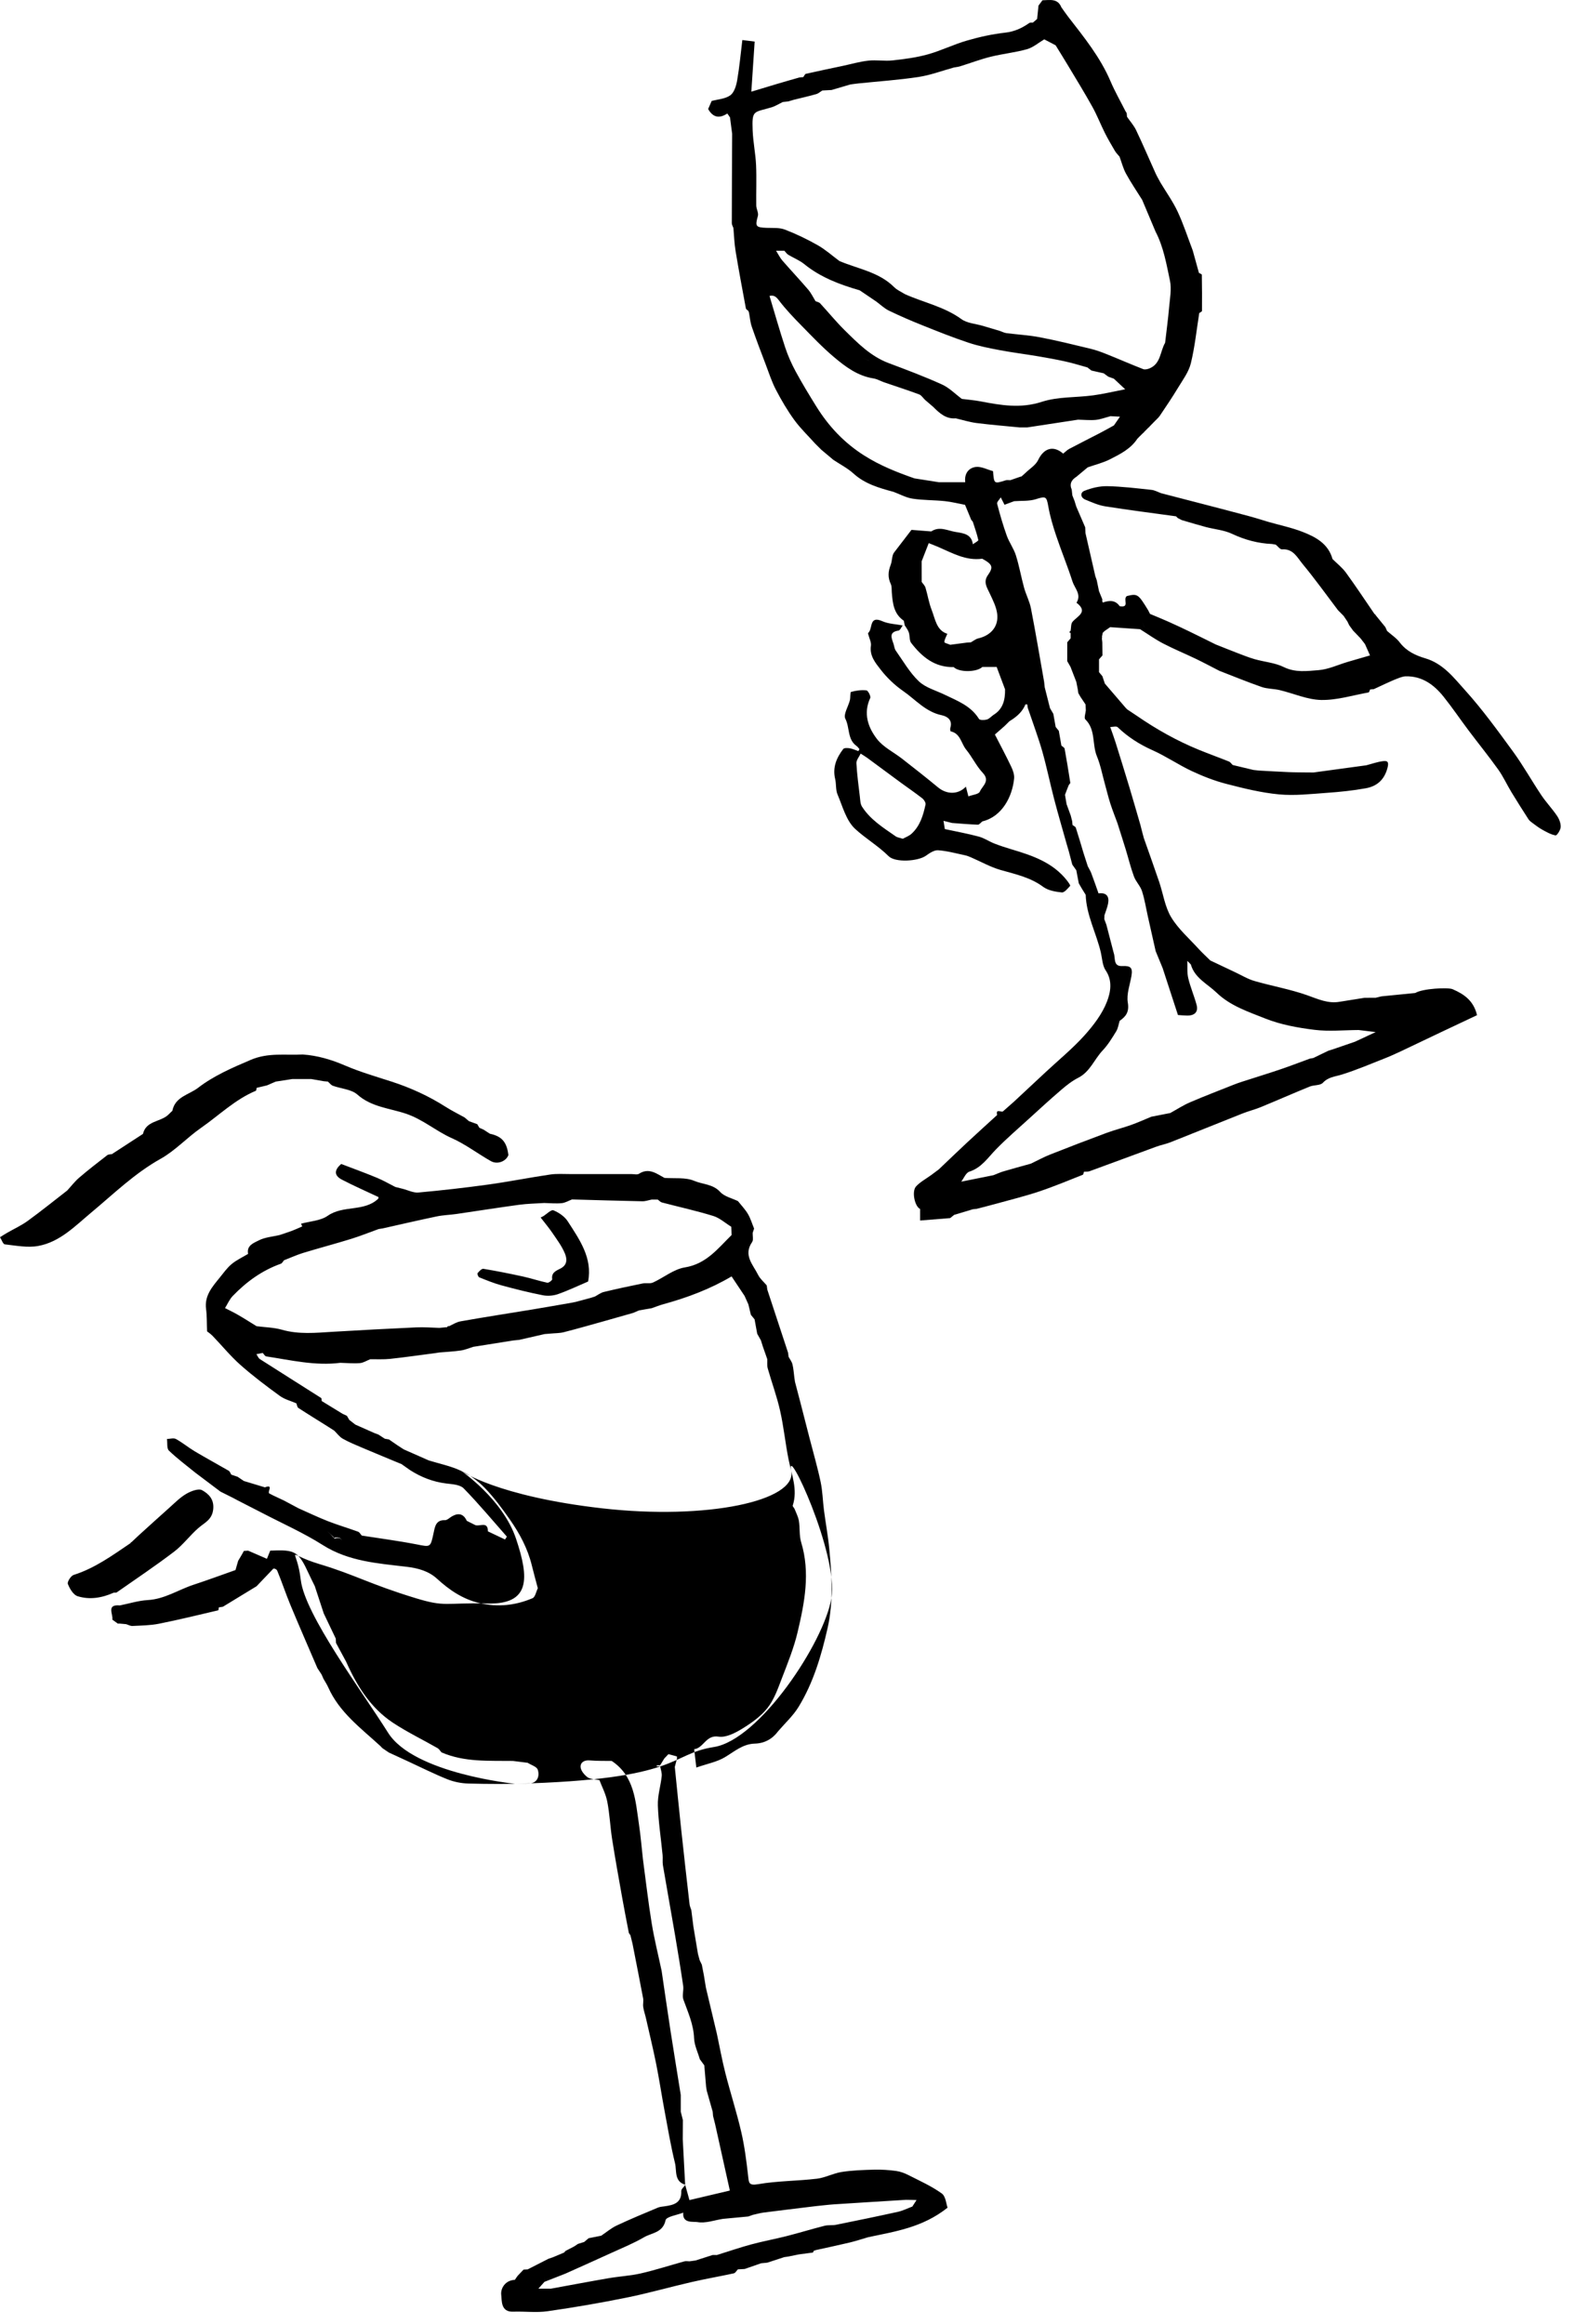
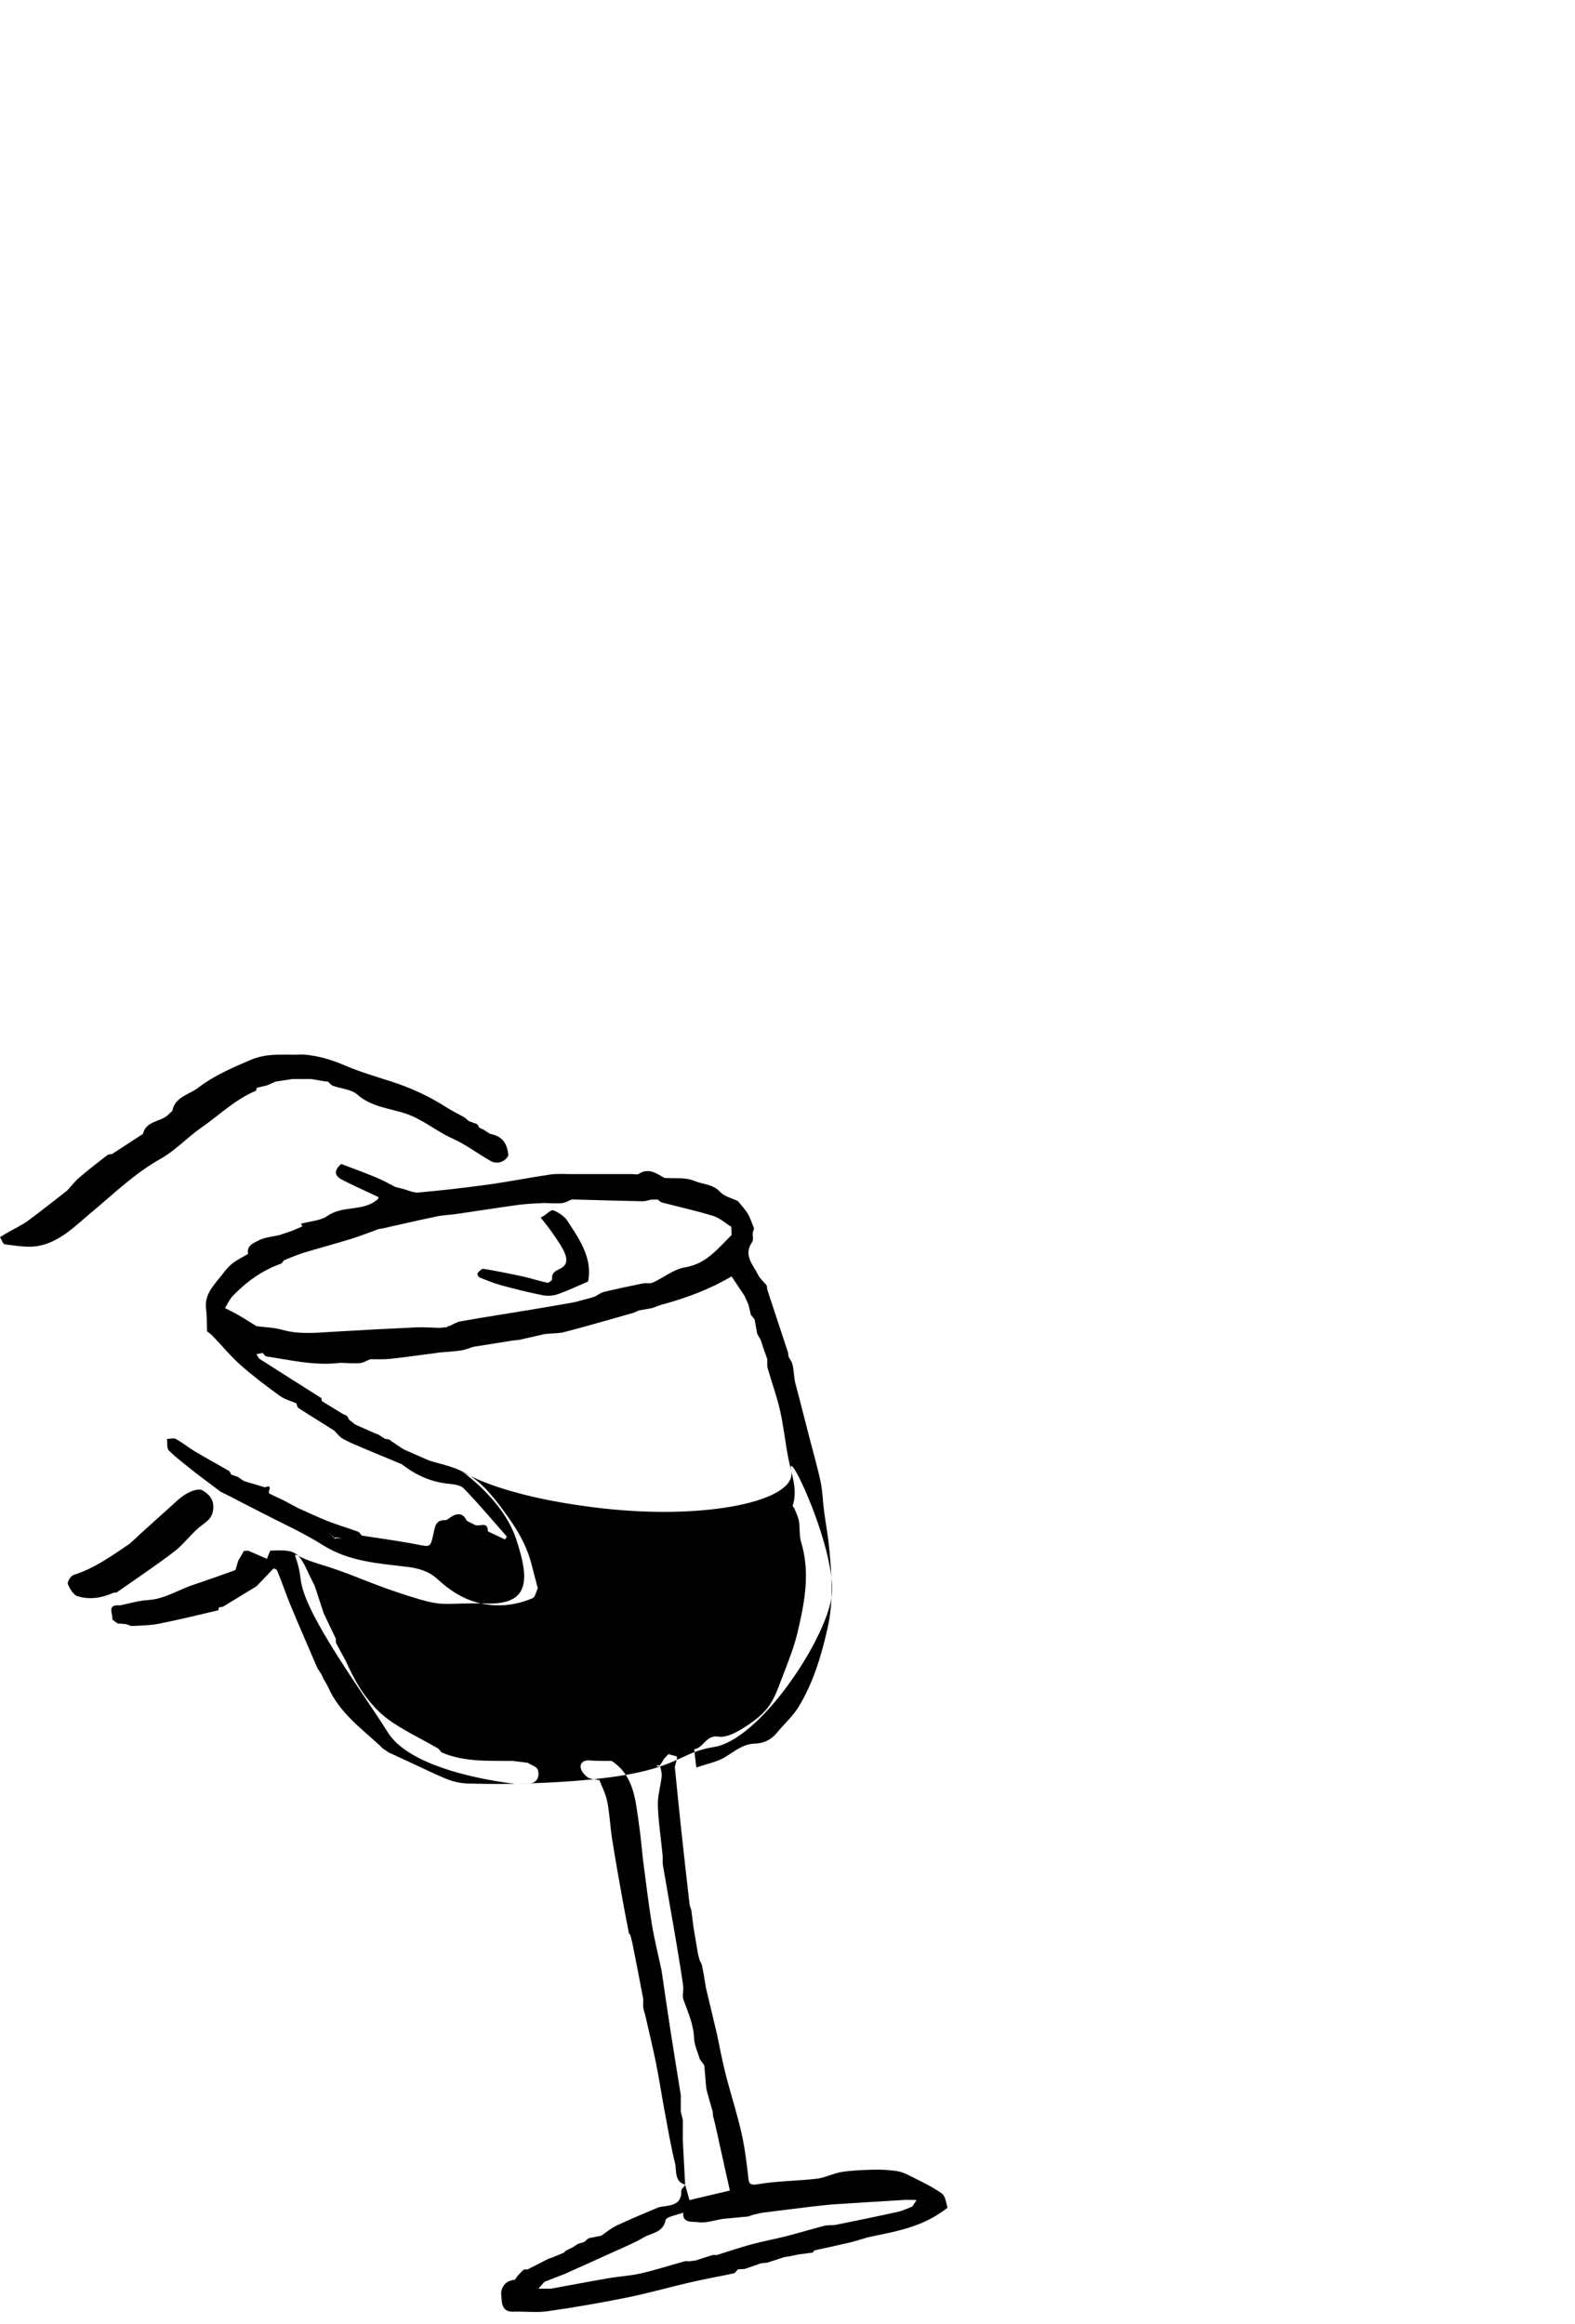
<svg xmlns="http://www.w3.org/2000/svg" width="100%" height="100%" viewBox="0 0 61 90" xml:space="preserve" style="fill-rule:evenodd;clip-rule:evenodd;stroke-linejoin:round;stroke-miterlimit:2;">
  <g>
    <g transform="matrix(1,0,0,1,53.197,20.937)">
-       <path d="M0,5.323C0.149,5.37 0.299,5.418 0.448,5.465C0.299,5.418 0.149,5.37 0,5.323M-3.785,5.54L-3.921,5.54C-4.021,5.516 -4.12,5.492 -4.22,5.468C-4.342,5.396 -4.464,5.324 -4.587,5.252C-4.453,5.22 -4.319,5.188 -4.169,5.153C-4.319,5.188 -4.453,5.22 -4.587,5.252C-4.464,5.324 -4.342,5.396 -4.22,5.468C-4.189,5.415 -4.158,5.362 -4.124,5.305C-4.158,5.362 -4.189,5.415 -4.22,5.468C-4.12,5.492 -4.021,5.516 -3.921,5.54L-3.785,5.54C-3.734,5.54 -3.683,5.541 -3.633,5.542C-3.683,5.541 -3.734,5.54 -3.785,5.54M-5.093,5.106C-5.044,5.105 -4.995,5.105 -4.946,5.105C-4.922,5.08 -4.897,5.056 -4.872,5.031C-4.897,5.056 -4.922,5.08 -4.946,5.105C-4.995,5.105 -5.044,5.105 -5.093,5.106M-3.129,5.259C-3.183,5.266 -3.243,5.282 -3.301,5.303C-3.243,5.282 -3.183,5.266 -3.129,5.259M-3.526,5.419C-3.486,5.389 -3.436,5.362 -3.384,5.338C-3.436,5.362 -3.486,5.389 -3.526,5.419C-3.553,5.438 -3.576,5.459 -3.594,5.479C-3.576,5.459 -3.553,5.438 -3.526,5.419M-0.793,5.544C-0.744,5.418 -0.662,5.342 -0.565,5.283C-0.662,5.342 -0.744,5.418 -0.793,5.544M-9.322,10.87C-9.322,10.916 -9.321,10.963 -9.321,11.009C-9.277,11.042 -9.234,11.074 -9.19,11.106C-9.234,11.074 -9.277,11.042 -9.321,11.01C-9.321,10.963 -9.322,10.916 -9.322,10.87C-9.467,10.868 -9.612,10.867 -9.757,10.866C-9.793,10.754 -9.833,10.642 -9.871,10.531C-9.833,10.642 -9.793,10.754 -9.757,10.866C-9.612,10.867 -9.467,10.868 -9.322,10.87C-9.426,10.478 -9.528,10.086 -9.637,9.696C-9.528,10.086 -9.426,10.478 -9.322,10.87M-9.11,12.7C-9.267,12.255 -9.357,11.796 -9.321,11.301C-9.357,11.796 -9.267,12.255 -9.11,12.7M-8.349,14.973C-8.409,14.812 -8.472,14.652 -8.517,14.486C-8.472,14.652 -8.409,14.812 -8.349,14.973M-8.302,15.097C-8.169,15.12 -8.036,15.143 -7.903,15.165C-8.036,15.143 -8.169,15.12 -8.302,15.097M-7.076,16.417C-6.925,16.949 -6.436,17.166 -6.079,17.51C-5.543,18.026 -4.849,18.249 -4.195,18.511C-3.594,18.751 -2.931,18.87 -2.284,18.95C-1.723,19.019 -1.147,18.96 -0.577,18.957C-0.357,18.983 -0.137,19.01 0.083,19.037C0.158,18.996 0.233,18.956 0.308,18.915C0.233,18.956 0.158,18.996 0.083,19.037C-0.184,19.161 -0.451,19.286 -0.718,19.41C-1.009,19.51 -1.3,19.61 -1.591,19.71C-1.645,19.727 -1.698,19.743 -1.752,19.76C-1.945,19.854 -2.138,19.947 -2.332,20.041C-2.377,20.049 -2.423,20.058 -2.468,20.066C-2.845,20.204 -3.22,20.349 -3.6,20.478C-4.09,20.644 -4.585,20.796 -5.078,20.955C-5.191,20.992 -5.304,21.03 -5.414,21.074C-5.981,21.3 -6.55,21.517 -7.11,21.758C-7.375,21.872 -7.62,22.033 -7.873,22.172C-8.117,22.22 -8.361,22.268 -8.605,22.315C-8.868,22.423 -9.127,22.541 -9.395,22.636C-9.702,22.746 -10.022,22.824 -10.328,22.937C-11.063,23.21 -11.794,23.49 -12.523,23.779C-12.779,23.88 -13.022,24.014 -13.271,24.133L-13.255,24.15L-13.271,24.133C-13.626,24.232 -13.981,24.327 -14.334,24.432C-14.466,24.471 -14.591,24.53 -14.72,24.58C-15.136,24.663 -15.552,24.747 -15.968,24.83C-15.866,24.696 -15.787,24.485 -15.655,24.443C-15.182,24.292 -14.938,23.903 -14.622,23.579C-14.219,23.166 -13.78,22.789 -13.353,22.4C-12.937,22.021 -12.522,21.639 -12.094,21.273C-11.891,21.098 -11.674,20.928 -11.437,20.807C-10.977,20.574 -10.815,20.089 -10.488,19.745C-10.283,19.528 -10.123,19.264 -9.966,19.007C-9.893,18.889 -9.875,18.737 -9.832,18.601C-9.899,18.494 -9.967,18.387 -10.031,18.285C-9.967,18.387 -9.899,18.494 -9.832,18.601C-9.583,18.429 -9.457,18.252 -9.517,17.893C-9.572,17.565 -9.433,17.203 -9.375,16.857C-9.322,16.542 -9.409,16.464 -9.729,16.48C-10.096,16.498 -9.987,16.169 -10.062,15.975C-10.157,15.611 -10.252,15.246 -10.346,14.881C-10.373,14.808 -10.401,14.735 -10.428,14.662C-10.426,14.613 -10.424,14.564 -10.422,14.515C-10.374,14.364 -10.31,14.215 -10.281,14.06C-10.228,13.774 -10.347,13.627 -10.651,13.664C-10.744,13.404 -10.833,13.142 -10.931,12.884C-10.966,12.791 -11.021,12.706 -11.066,12.617C-11.121,12.448 -11.176,12.278 -11.23,12.109C-11.329,11.78 -11.424,11.45 -11.53,11.124C-11.545,11.079 -11.614,11.052 -11.658,11.017L-11.658,11.015C-11.663,10.965 -11.667,10.916 -11.672,10.866C-11.691,10.794 -11.709,10.721 -11.728,10.649C-11.781,10.503 -11.835,10.356 -11.888,10.21C-11.909,10.089 -11.93,9.969 -11.95,9.848C-11.903,9.725 -11.858,9.601 -11.808,9.48C-11.793,9.443 -11.741,9.408 -11.745,9.379C-11.813,8.939 -11.884,8.5 -11.964,8.062C-11.973,8.016 -12.046,7.981 -12.089,7.941C-12.123,7.75 -12.156,7.56 -12.189,7.369C-12.23,7.319 -12.271,7.269 -12.311,7.219C-12.341,7.05 -12.371,6.881 -12.401,6.712C-12.444,6.638 -12.488,6.564 -12.531,6.49C-12.599,6.221 -12.667,5.952 -12.735,5.683C-12.743,5.612 -12.75,5.541 -12.758,5.47C-12.926,4.522 -13.084,3.572 -13.268,2.627C-13.321,2.353 -13.46,2.096 -13.535,1.824C-13.649,1.408 -13.722,0.981 -13.852,0.571C-13.935,0.307 -14.111,0.072 -14.205,-0.19C-14.35,-0.595 -14.47,-1.01 -14.578,-1.427C-14.595,-1.493 -14.487,-1.59 -14.437,-1.673C-14.388,-1.577 -14.339,-1.48 -14.292,-1.387C-14.153,-1.439 -14.036,-1.482 -13.92,-1.525C-13.918,-1.6 -13.916,-1.676 -13.914,-1.751L-13.699,-1.751C-13.698,-1.825 -13.698,-1.899 -13.698,-1.972C-13.698,-1.899 -13.698,-1.825 -13.699,-1.751L-13.914,-1.751C-13.916,-1.676 -13.918,-1.6 -13.92,-1.525C-13.641,-1.547 -13.346,-1.52 -13.085,-1.601C-12.688,-1.725 -12.666,-1.717 -12.594,-1.313C-12.526,-0.926 -12.411,-0.544 -12.285,-0.17C-12.088,0.418 -11.849,0.993 -11.66,1.584C-11.576,1.847 -11.301,2.087 -11.504,2.407C-11.038,2.765 -11.463,2.919 -11.657,3.145C-11.725,3.224 -11.709,3.375 -11.732,3.494L-11.787,3.55C-11.768,3.56 -11.75,3.57 -11.731,3.58L-11.731,3.786L-11.862,3.939L-11.862,4.157C-11.863,4.327 -11.863,4.498 -11.864,4.668L-11.737,4.89C-11.662,5.083 -11.587,5.277 -11.512,5.471C-11.493,5.567 -11.474,5.664 -11.455,5.76L-11.434,5.907C-11.407,5.954 -11.38,6.002 -11.353,6.049C-11.286,6.149 -11.219,6.249 -11.153,6.348C-11.151,6.395 -11.149,6.441 -11.147,6.487C-11.146,6.512 -11.145,6.536 -11.144,6.561L-11.141,6.562C-11.151,6.686 -11.219,6.869 -11.163,6.924C-10.754,7.324 -10.905,7.889 -10.715,8.351C-10.575,8.69 -10.507,9.058 -10.408,9.414C-10.336,9.67 -10.276,9.929 -10.195,10.182C-10.112,10.44 -10.011,10.692 -9.918,10.946C-9.811,11.284 -9.702,11.622 -9.598,11.961C-9.491,12.312 -9.405,12.67 -9.278,13.013C-9.204,13.212 -9.032,13.377 -8.967,13.578C-8.863,13.902 -8.811,14.243 -8.736,14.577C-8.648,14.973 -8.558,15.369 -8.469,15.765C-8.459,15.81 -8.448,15.856 -8.438,15.902C-8.347,16.122 -8.256,16.343 -8.166,16.563C-7.971,17.16 -7.777,17.756 -7.575,18.376C-7.477,18.382 -7.346,18.396 -7.215,18.397C-6.923,18.4 -6.781,18.252 -6.853,17.983C-6.946,17.634 -7.093,17.299 -7.176,16.948C-7.227,16.734 -7.203,16.502 -7.212,16.278C-7.167,16.325 -7.121,16.371 -7.076,16.417M-17.132,24.703C-17.132,24.682 -17.133,24.66 -17.134,24.638C-17.133,24.66 -17.132,24.682 -17.132,24.703M-13.915,22.03C-13.816,21.933 -13.718,21.837 -13.619,21.741C-13.499,21.764 -13.38,21.787 -13.26,21.81C-13.38,21.787 -13.499,21.764 -13.619,21.741C-13.718,21.837 -13.816,21.933 -13.915,22.03L-14.062,22.176C-14.013,22.127 -13.964,22.078 -13.915,22.03M-13.159,21.32C-13.138,21.328 -13.114,21.348 -13.1,21.343C-13.114,21.348 -13.139,21.328 -13.159,21.32M-11.263,12.931C-11.243,12.94 -11.223,12.948 -11.202,12.957C-11.223,12.948 -11.243,12.94 -11.263,12.931M-13.624,5.981L-13.624,5.98L-13.624,5.981C-13.576,6.029 -13.527,6.078 -13.479,6.126C-13.527,6.078 -13.576,6.029 -13.624,5.981M-14.353,6.93L-14.355,6.928L-14.353,6.93M-14.5,6.928C-14.499,6.879 -14.498,6.83 -14.497,6.781C-14.498,6.83 -14.499,6.879 -14.5,6.928C-14.571,6.932 -14.641,6.936 -14.711,6.94C-14.641,6.936 -14.571,6.932 -14.5,6.928M-14.353,4.813C-14.437,4.785 -14.522,4.757 -14.606,4.729C-14.522,4.757 -14.437,4.785 -14.353,4.813C-14.28,5.13 -14.208,5.446 -14.135,5.762C-14.208,5.446 -14.28,5.13 -14.353,4.813M-15.956,0.124C-15.915,0.145 -15.861,0.15 -15.802,0.148C-15.861,0.15 -15.915,0.145 -15.956,0.124M-15.155,0.703C-14.752,0.924 -14.715,1.025 -14.939,1.344C-15.121,1.604 -14.974,1.814 -14.865,2.046C-14.746,2.3 -14.61,2.564 -14.576,2.836C-14.515,3.328 -14.82,3.676 -15.313,3.79C-15.413,3.814 -15.5,3.889 -15.594,3.941C-15.643,3.944 -15.691,3.947 -15.74,3.95C-15.958,3.979 -16.176,4.008 -16.394,4.036C-16.474,4.001 -16.624,3.964 -16.622,3.932C-16.619,3.834 -16.558,3.738 -16.507,3.611C-16.931,3.479 -16.974,3.04 -17.116,2.679C-17.224,2.405 -17.267,2.107 -17.353,1.824C-17.377,1.743 -17.449,1.676 -17.499,1.603C-17.5,1.336 -17.5,1.069 -17.501,0.802C-17.416,0.583 -17.331,0.365 -17.227,0.099C-17.094,0.152 -16.972,0.199 -16.853,0.25C-16.309,0.484 -15.785,0.791 -15.155,0.703M-15.722,4.249C-15.71,4.261 -15.698,4.275 -15.686,4.288C-15.698,4.275 -15.71,4.261 -15.722,4.249M-15.521,4.232C-15.472,4.23 -15.424,4.228 -15.375,4.227C-15.424,4.228 -15.472,4.23 -15.521,4.232C-15.552,4.324 -15.583,4.35 -15.613,4.344C-15.583,4.35 -15.552,4.324 -15.521,4.232M-16.833,-2.259C-16.879,-2.266 -16.925,-2.274 -16.97,-2.281C-17.241,-2.324 -17.511,-2.366 -17.781,-2.409C-18.455,-2.644 -19.109,-2.903 -19.723,-3.292C-20.501,-3.784 -21.099,-4.421 -21.577,-5.188C-21.855,-5.635 -22.129,-6.086 -22.38,-6.548C-22.541,-6.846 -22.681,-7.16 -22.787,-7.481C-23.005,-8.141 -23.194,-8.811 -23.394,-9.476C-23.224,-9.515 -23.138,-9.447 -23.027,-9.3C-22.762,-8.951 -22.455,-8.632 -22.148,-8.318C-21.743,-7.905 -21.343,-7.483 -20.901,-7.11C-20.454,-6.732 -19.979,-6.376 -19.368,-6.28C-19.226,-6.258 -19.093,-6.177 -18.954,-6.129C-18.502,-5.974 -18.046,-5.828 -17.598,-5.661C-17.506,-5.627 -17.443,-5.515 -17.363,-5.443C-17.261,-5.353 -17.156,-5.266 -17.053,-5.177C-16.811,-4.935 -16.562,-4.703 -16.181,-4.734C-15.914,-4.672 -15.651,-4.588 -15.381,-4.553C-14.822,-4.482 -14.26,-4.437 -13.699,-4.382C-13.601,-4.382 -13.503,-4.382 -13.406,-4.383C-13.404,-4.401 -13.406,-4.421 -13.406,-4.44C-13.406,-4.421 -13.404,-4.401 -13.406,-4.383C-12.751,-4.483 -12.096,-4.583 -11.442,-4.683C-11.214,-4.678 -10.985,-4.653 -10.76,-4.674C-10.57,-4.693 -10.384,-4.766 -10.197,-4.814L-10.2,-4.818C-10.08,-4.812 -9.96,-4.806 -9.82,-4.799C-9.914,-4.665 -9.984,-4.562 -10.055,-4.46C-10.066,-4.391 -10.077,-4.322 -10.087,-4.261C-10.077,-4.322 -10.066,-4.391 -10.055,-4.46C-10.239,-4.359 -10.422,-4.255 -10.609,-4.158C-11,-3.955 -11.394,-3.759 -11.782,-3.553C-11.87,-3.507 -11.941,-3.43 -12.02,-3.367C-12.399,-3.698 -12.77,-3.581 -12.99,-3.119C-13.084,-2.921 -13.311,-2.786 -13.478,-2.623C-13.529,-2.576 -13.581,-2.53 -13.632,-2.484C-13.654,-2.481 -13.676,-2.476 -13.697,-2.467C-13.821,-2.424 -13.945,-2.381 -14.069,-2.338C-13.945,-2.239 -13.821,-2.14 -13.697,-2.04C-13.821,-2.14 -13.945,-2.239 -14.069,-2.338C-14.13,-2.337 -14.194,-2.351 -14.25,-2.333C-14.698,-2.192 -14.697,-2.19 -14.737,-2.689C-14.957,-2.747 -15.193,-2.879 -15.409,-2.851C-15.658,-2.817 -15.857,-2.62 -15.813,-2.259L-16.833,-2.259ZM-20.77,-3.285C-20.698,-3.236 -20.626,-3.186 -20.554,-3.137C-20.626,-3.186 -20.698,-3.236 -20.77,-3.285M-24.125,-9.577C-24.099,-9.488 -24.08,-9.398 -24.078,-9.307C-24.08,-9.398 -24.099,-9.488 -24.125,-9.577M-24.636,-15.975C-24.634,-15.902 -24.637,-15.829 -24.638,-15.756C-24.637,-15.829 -24.634,-15.902 -24.636,-15.975M-24.416,-16.852C-24.35,-16.724 -24.304,-16.593 -24.272,-16.46C-24.304,-16.593 -24.35,-16.724 -24.416,-16.852M-21.579,-17.437C-21.431,-17.508 -21.283,-17.578 -21.135,-17.649C-21.087,-17.65 -21.039,-17.652 -20.99,-17.654C-21.039,-17.652 -21.087,-17.65 -21.135,-17.648C-21.135,-17.58 -21.136,-17.512 -21.136,-17.444L-20.991,-17.451C-20.747,-17.523 -20.504,-17.594 -20.261,-17.666C-20.154,-17.68 -20.048,-17.696 -19.941,-17.707C-19.168,-17.787 -18.392,-17.839 -17.625,-17.955C-17.159,-18.026 -16.708,-18.197 -16.251,-18.323C-16.169,-18.338 -16.086,-18.346 -16.008,-18.37C-15.613,-18.493 -15.224,-18.641 -14.824,-18.74C-14.36,-18.855 -13.878,-18.902 -13.419,-19.032C-13.18,-19.1 -12.974,-19.282 -12.753,-19.413C-12.606,-19.337 -12.46,-19.26 -12.313,-19.183C-12.151,-18.919 -11.986,-18.656 -11.827,-18.39C-11.512,-17.864 -11.19,-17.341 -10.892,-16.805C-10.71,-16.479 -10.575,-16.128 -10.408,-15.794C-10.288,-15.555 -10.152,-15.323 -10.016,-15.092C-9.968,-15.011 -9.898,-14.943 -9.837,-14.869C-9.755,-14.648 -9.698,-14.414 -9.586,-14.21C-9.396,-13.862 -9.171,-13.534 -8.961,-13.197C-8.788,-12.786 -8.615,-12.376 -8.442,-11.965C-8.132,-11.37 -8.021,-10.712 -7.885,-10.069C-7.815,-9.741 -7.887,-9.379 -7.917,-9.034C-7.957,-8.575 -8.019,-8.118 -8.072,-7.66C-8.266,-7.329 -8.235,-6.863 -8.661,-6.675C-8.739,-6.641 -8.849,-6.612 -8.92,-6.64C-9.397,-6.825 -9.866,-7.032 -10.342,-7.222C-10.547,-7.305 -10.757,-7.38 -10.972,-7.432C-11.619,-7.588 -12.267,-7.748 -12.92,-7.873C-13.349,-7.956 -13.788,-7.978 -14.221,-8.035C-14.312,-8.047 -14.397,-8.096 -14.486,-8.124C-14.7,-8.189 -14.915,-8.252 -15.129,-8.315C-15.41,-8.399 -15.739,-8.415 -15.963,-8.578C-16.628,-9.061 -17.423,-9.219 -18.149,-9.544C-18.29,-9.633 -18.452,-9.701 -18.567,-9.816C-19.156,-10.404 -19.966,-10.521 -20.686,-10.827C-20.965,-11.034 -21.228,-11.27 -21.527,-11.44C-21.936,-11.672 -22.364,-11.878 -22.802,-12.046C-23.016,-12.127 -23.272,-12.103 -23.509,-12.112C-23.932,-12.128 -23.955,-12.172 -23.844,-12.573C-23.811,-12.692 -23.905,-12.84 -23.907,-12.976C-23.915,-13.497 -23.891,-14.02 -23.914,-14.541C-23.935,-14.993 -24.03,-15.441 -24.047,-15.893C-24.078,-16.692 -24.006,-16.573 -23.312,-16.781C-23.162,-16.827 -23.025,-16.916 -22.881,-16.986C-22.81,-16.994 -22.738,-17.001 -22.666,-17.009C-22.594,-17.031 -22.521,-17.052 -22.449,-17.074C-22.161,-17.145 -21.872,-17.21 -21.587,-17.291C-21.501,-17.315 -21.427,-17.384 -21.347,-17.432L-21.136,-17.444C-21.136,-17.512 -21.135,-17.58 -21.135,-17.649C-21.283,-17.578 -21.431,-17.508 -21.579,-17.437C-21.869,-17.388 -22.159,-17.338 -22.449,-17.288C-22.159,-17.338 -21.869,-17.388 -21.579,-17.437M-12.824,-19.915L-12.824,-19.843L-12.824,-19.915M-12.523,-20.5C-12.599,-20.498 -12.675,-20.497 -12.751,-20.496C-12.675,-20.497 -12.599,-20.498 -12.523,-20.5M-12.166,-20.499C-12.197,-20.543 -12.228,-20.588 -12.26,-20.632C-12.228,-20.588 -12.197,-20.543 -12.166,-20.499M-10.978,-17.989C-11.078,-18.045 -11.185,-18.104 -11.291,-18.164C-11.185,-18.104 -11.078,-18.045 -10.978,-17.989M-12.287,-19.449C-12.293,-19.437 -12.3,-19.426 -12.307,-19.414C-12.3,-19.426 -12.293,-19.437 -12.287,-19.449M-12.751,-20.21C-12.556,-20.209 -12.362,-20.209 -12.167,-20.208C-12.362,-20.209 -12.556,-20.209 -12.751,-20.21ZM-13.031,-19.844C-12.962,-19.722 -12.894,-19.601 -12.825,-19.479C-12.817,-19.471 -12.808,-19.464 -12.8,-19.456C-12.808,-19.464 -12.817,-19.471 -12.825,-19.479C-12.894,-19.601 -12.962,-19.722 -13.031,-19.844M-20.261,-17.871C-20.343,-17.879 -20.426,-17.888 -20.514,-17.897C-20.426,-17.888 -20.343,-17.879 -20.261,-17.871M-9.76,-16.56C-9.761,-16.583 -9.761,-16.607 -9.762,-16.63C-9.761,-16.607 -9.761,-16.583 -9.76,-16.56M-7.42,-11.52L-7.433,-11.533L-7.42,-11.52M-7.38,-11.354C-7.329,-11.279 -7.236,-11.266 -7.141,-11.256C-7.236,-11.266 -7.329,-11.279 -7.38,-11.354M-6.845,-9.713C-6.888,-9.835 -6.929,-9.958 -6.961,-10.083C-6.929,-9.958 -6.888,-9.835 -6.845,-9.713M-6.776,-10.212C-6.771,-9.967 -6.767,-9.723 -6.763,-9.478C-6.767,-9.723 -6.771,-9.967 -6.776,-10.212ZM-12.386,-5.034L-12.385,-5.034C-12.359,-5.102 -12.328,-5.148 -12.295,-5.178C-12.262,-5.208 -12.225,-5.221 -12.186,-5.225C-12.173,-5.226 -12.16,-5.226 -12.146,-5.225C-12.16,-5.226 -12.173,-5.226 -12.186,-5.225C-12.225,-5.221 -12.262,-5.208 -12.295,-5.178C-12.328,-5.148 -12.359,-5.102 -12.385,-5.034L-12.386,-5.034C-12.415,-4.996 -12.445,-4.958 -12.474,-4.92L-12.386,-5.034ZM-8.52,-6.348C-8.517,-6.331 -8.512,-6.313 -8.507,-6.295C-8.512,-6.313 -8.517,-6.331 -8.52,-6.348M-21.029,-7.892C-21.024,-7.892 -21.017,-7.894 -21.012,-7.894C-21.017,-7.894 -21.024,-7.892 -21.029,-7.892M-21.135,-7.88L-21.137,-7.878L-21.135,-7.88M-21.367,-8.173C-21.366,-8.187 -21.366,-8.202 -21.365,-8.216C-21.366,-8.202 -21.366,-8.187 -21.367,-8.173M-21.416,-8.398C-21.383,-8.423 -21.351,-8.448 -21.315,-8.476C-21.351,-8.448 -21.383,-8.423 -21.416,-8.398M-19.534,-6.964C-19.624,-7.002 -19.715,-7.037 -19.805,-7.075C-19.715,-7.037 -19.624,-7.001 -19.533,-6.965C-19.533,-6.964 -19.533,-6.964 -19.534,-6.964M-18.775,-6.872C-19.475,-7.134 -19.98,-7.651 -20.492,-8.156C-20.823,-8.483 -21.117,-8.847 -21.434,-9.189C-21.474,-9.233 -21.549,-9.244 -21.608,-9.27L-21.61,-9.27C-21.704,-9.421 -21.781,-9.586 -21.895,-9.719C-22.222,-10.102 -22.568,-10.469 -22.898,-10.848C-22.981,-10.943 -23.037,-11.062 -23.139,-11.225L-22.818,-11.225C-22.768,-11.173 -22.727,-11.106 -22.668,-11.07C-22.463,-10.945 -22.23,-10.856 -22.046,-10.706C-21.412,-10.191 -20.671,-9.915 -19.902,-9.693C-19.687,-9.547 -19.471,-9.401 -19.255,-9.255C-19.094,-9.137 -18.946,-8.991 -18.768,-8.905C-18.346,-8.701 -17.914,-8.514 -17.478,-8.34C-16.888,-8.104 -16.297,-7.866 -15.694,-7.666C-15.303,-7.535 -14.893,-7.454 -14.486,-7.377C-13.996,-7.284 -13.5,-7.223 -13.008,-7.14C-12.647,-7.079 -12.286,-7.014 -11.928,-6.935C-11.643,-6.872 -11.364,-6.784 -11.083,-6.707C-11.03,-6.666 -10.977,-6.626 -10.925,-6.585C-10.766,-6.549 -10.608,-6.513 -10.45,-6.478C-10.39,-6.434 -10.331,-6.39 -10.271,-6.347C-10.2,-6.321 -10.129,-6.296 -10.057,-6.27C-9.942,-6.163 -9.827,-6.056 -9.618,-5.86C-10.079,-5.771 -10.467,-5.676 -10.861,-5.624C-11.524,-5.535 -12.225,-5.577 -12.848,-5.374C-13.666,-5.108 -14.425,-5.239 -15.212,-5.39C-15.453,-5.437 -15.701,-5.455 -15.945,-5.487C-16.2,-5.677 -16.432,-5.918 -16.715,-6.046C-17.388,-6.351 -18.082,-6.612 -18.775,-6.872M-11.074,0.984L-11.074,0.946C-11.098,0.874 -11.122,0.801 -11.145,0.729C-11.122,0.801 -11.098,0.874 -11.074,0.946L-11.074,0.984M-10.611,6.459C-10.555,6.527 -10.51,6.602 -10.477,6.683C-10.51,6.602 -10.555,6.527 -10.611,6.459M-11.322,4.721C-11.342,4.712 -11.362,4.703 -11.383,4.694C-11.362,4.703 -11.342,4.712 -11.322,4.721ZM-11.292,1.167L-11.292,1.02L-11.292,1.167C-11.293,1.19 -11.293,1.213 -11.292,1.236C-11.337,1.279 -11.381,1.322 -11.425,1.366C-11.381,1.397 -11.336,1.428 -11.292,1.459C-11.336,1.428 -11.381,1.397 -11.425,1.366C-11.381,1.322 -11.337,1.279 -11.292,1.236C-11.293,1.213 -11.293,1.19 -11.292,1.167M-11.364,0.949C-11.425,0.981 -11.483,1.005 -11.531,1.009C-11.483,1.005 -11.425,0.981 -11.364,0.949M-17.894,11.356C-17.993,11.446 -18.13,11.493 -18.231,11.55C-18.352,11.51 -18.442,11.501 -18.507,11.456C-18.987,11.121 -19.491,10.81 -19.813,10.302C-19.878,10.201 -19.879,10.054 -19.894,9.927C-19.946,9.492 -20.005,9.058 -20.028,8.623C-20.034,8.502 -19.922,8.375 -19.864,8.251C-19.777,8.307 -19.688,8.359 -19.605,8.419C-19.17,8.738 -18.738,9.061 -18.303,9.38C-18.027,9.582 -17.743,9.775 -17.474,9.986C-17.408,10.038 -17.337,10.155 -17.351,10.223C-17.441,10.642 -17.563,11.055 -17.894,11.356M6.5,9.863C6.127,9.306 5.799,8.716 5.404,8.174C4.811,7.362 4.218,6.542 3.546,5.797C3.11,5.314 2.698,4.764 2.003,4.56C1.636,4.452 1.274,4.285 1.019,3.95C0.887,3.775 0.691,3.649 0.524,3.5C0.502,3.451 0.48,3.401 0.458,3.352C0.332,3.197 0.205,3.041 0.079,2.886C0.075,2.865 0.062,2.853 0.041,2.849C-0.327,2.313 -0.685,1.769 -1.068,1.243C-1.212,1.046 -1.413,0.89 -1.588,0.715C-1.753,0.123 -2.237,-0.139 -2.746,-0.336C-3.172,-0.502 -3.625,-0.595 -4.066,-0.722C-4.307,-0.792 -4.545,-0.871 -4.787,-0.936C-5.356,-1.089 -5.926,-1.238 -6.496,-1.386C-7.072,-1.536 -7.648,-1.685 -8.224,-1.834C-8.35,-1.879 -8.474,-1.951 -8.603,-1.964C-9.174,-2.025 -9.746,-2.096 -10.318,-2.107C-10.612,-2.112 -10.923,-2.036 -11.198,-1.927C-11.366,-1.861 -11.358,-1.664 -11.156,-1.583C-10.908,-1.482 -10.655,-1.367 -10.394,-1.326C-9.481,-1.181 -8.564,-1.066 -7.649,-0.939C-7.626,-0.917 -7.604,-0.894 -7.582,-0.872C-7.531,-0.846 -7.48,-0.82 -7.43,-0.794C-7.12,-0.704 -6.812,-0.609 -6.5,-0.526C-6.162,-0.436 -5.797,-0.409 -5.486,-0.264C-4.985,-0.028 -4.475,0.11 -3.927,0.133C-3.88,0.141 -3.833,0.15 -3.786,0.158C-3.705,0.223 -3.618,0.347 -3.542,0.341C-3.111,0.308 -2.951,0.661 -2.747,0.907C-2.267,1.486 -1.83,2.099 -1.375,2.699C-1.326,2.748 -1.277,2.797 -1.229,2.846C-1.205,2.87 -1.181,2.894 -1.158,2.918C-1.108,2.991 -1.059,3.064 -1.01,3.138C-0.986,3.186 -0.963,3.235 -0.94,3.283C-0.889,3.353 -0.838,3.423 -0.787,3.493C-0.761,3.519 -0.735,3.545 -0.71,3.571C-0.639,3.645 -0.569,3.719 -0.499,3.792C-0.443,3.865 -0.387,3.937 -0.331,4.01C-0.266,4.156 -0.201,4.302 -0.136,4.448C-0.425,4.532 -0.714,4.615 -1.003,4.7C-1.378,4.811 -1.748,4.989 -2.129,5.019C-2.572,5.053 -3.027,5.121 -3.477,4.899C-3.82,4.73 -4.229,4.701 -4.604,4.594C-4.839,4.527 -5.067,4.433 -5.297,4.346C-5.57,4.241 -5.841,4.131 -6.114,4.023C-6.186,4.141 -6.259,4.258 -6.332,4.375L-6.334,4.377L-6.332,4.375C-6.259,4.258 -6.186,4.141 -6.114,4.023C-6.464,3.85 -6.813,3.675 -7.165,3.505C-7.423,3.381 -7.683,3.259 -7.945,3.142C-8.18,3.037 -8.419,2.941 -8.656,2.841C-8.681,2.792 -8.706,2.744 -8.731,2.695C-9.115,2.066 -9.142,2.05 -9.551,2.148C-9.727,2.265 -9.417,2.612 -9.83,2.543C-10.005,2.293 -10.24,2.316 -10.487,2.401C-10.495,2.378 -10.503,2.355 -10.511,2.332C-10.5,2.309 -10.5,2.286 -10.509,2.262C-10.55,2.162 -10.591,2.062 -10.632,1.962L-10.721,1.532C-10.739,1.482 -10.756,1.433 -10.774,1.383C-10.902,0.825 -11.029,0.266 -11.157,-0.292C-11.161,-0.366 -11.164,-0.439 -11.167,-0.513C-11.282,-0.78 -11.397,-1.047 -11.512,-1.313C-11.534,-1.387 -11.557,-1.46 -11.58,-1.534L-11.665,-1.751C-11.673,-1.825 -11.681,-1.899 -11.689,-1.973C-11.787,-2.198 -11.696,-2.353 -11.506,-2.472C-11.361,-2.594 -11.215,-2.715 -11.07,-2.836C-10.781,-2.938 -10.477,-3.011 -10.206,-3.148C-9.808,-3.35 -9.401,-3.554 -9.144,-3.949C-9.128,-3.954 -9.118,-3.964 -9.113,-3.98C-9.05,-4.042 -8.987,-4.104 -8.925,-4.166C-8.907,-4.171 -8.896,-4.182 -8.891,-4.2C-8.83,-4.262 -8.768,-4.323 -8.707,-4.385C-8.689,-4.39 -8.678,-4.401 -8.673,-4.419C-8.611,-4.483 -8.548,-4.547 -8.485,-4.611C-8.414,-4.686 -8.331,-4.753 -8.274,-4.838C-8.035,-5.194 -7.794,-5.549 -7.573,-5.916C-7.388,-6.222 -7.159,-6.527 -7.076,-6.863C-6.92,-7.501 -6.854,-8.161 -6.75,-8.812C-6.714,-8.84 -6.645,-8.867 -6.644,-8.895C-6.64,-9.362 -6.642,-9.829 -6.65,-10.296C-6.651,-10.32 -6.723,-10.343 -6.762,-10.367L-7.002,-11.235C-7.194,-11.738 -7.36,-12.253 -7.587,-12.74C-7.77,-13.131 -8.026,-13.488 -8.249,-13.86C-8.314,-13.982 -8.386,-14.101 -8.443,-14.227C-8.694,-14.782 -8.932,-15.343 -9.194,-15.892C-9.283,-16.079 -9.427,-16.239 -9.547,-16.412C-9.551,-16.461 -9.556,-16.51 -9.561,-16.559C-9.577,-16.584 -9.593,-16.609 -9.609,-16.634C-9.804,-17.021 -10.021,-17.399 -10.19,-17.797C-10.587,-18.724 -11.213,-19.496 -11.822,-20.282C-11.916,-20.403 -12.001,-20.53 -12.09,-20.654C-12.235,-21.012 -12.543,-20.93 -12.823,-20.926C-12.874,-20.857 -12.925,-20.789 -12.976,-20.72C-12.994,-20.548 -13.011,-20.376 -13.029,-20.203C-13.083,-20.156 -13.137,-20.109 -13.192,-20.062C-13.24,-20.058 -13.3,-20.07 -13.335,-20.045C-13.617,-19.847 -13.908,-19.712 -14.267,-19.672C-14.769,-19.616 -15.268,-19.505 -15.753,-19.364C-16.264,-19.216 -16.747,-18.975 -17.259,-18.832C-17.7,-18.709 -18.162,-18.648 -18.62,-18.598C-18.932,-18.563 -19.255,-18.622 -19.567,-18.588C-19.901,-18.552 -20.227,-18.455 -20.557,-18.385C-21.033,-18.284 -21.51,-18.186 -21.984,-18.078C-22.025,-18.068 -22.052,-17.994 -22.086,-17.95C-22.134,-17.946 -22.183,-17.942 -22.231,-17.938C-22.516,-17.856 -22.803,-17.776 -23.088,-17.691C-23.4,-17.599 -23.711,-17.503 -24.098,-17.386C-24.049,-18.117 -24.008,-18.746 -23.969,-19.327C-24.153,-19.35 -24.278,-19.365 -24.446,-19.386C-24.511,-18.856 -24.558,-18.336 -24.647,-17.823C-24.683,-17.616 -24.761,-17.355 -24.912,-17.246C-25.107,-17.105 -25.394,-17.092 -25.634,-17.026C-25.681,-16.918 -25.732,-16.802 -25.77,-16.715C-25.582,-16.376 -25.328,-16.343 -25.029,-16.54C-25.028,-16.54 -25.004,-16.505 -24.99,-16.486C-24.968,-16.454 -24.946,-16.422 -24.924,-16.39C-24.896,-16.179 -24.868,-15.968 -24.841,-15.756C-24.846,-14.602 -24.853,-13.448 -24.854,-12.293C-24.854,-12.231 -24.814,-12.168 -24.792,-12.106C-24.766,-11.811 -24.757,-11.512 -24.709,-11.22C-24.586,-10.476 -24.447,-9.734 -24.309,-8.993C-24.302,-8.955 -24.245,-8.927 -24.212,-8.894C-24.177,-8.941 -24.15,-8.987 -24.13,-9.033C-24.15,-8.987 -24.177,-8.941 -24.212,-8.894C-24.205,-8.871 -24.197,-8.848 -24.188,-8.826C-24.153,-8.644 -24.14,-8.455 -24.08,-8.281C-23.91,-7.787 -23.723,-7.298 -23.537,-6.81C-23.413,-6.482 -23.305,-6.145 -23.143,-5.836C-22.933,-5.434 -22.701,-5.038 -22.434,-4.671C-22.197,-4.345 -21.9,-4.062 -21.629,-3.759L-21.608,-3.738C-21.542,-3.673 -21.477,-3.607 -21.411,-3.542L-21.39,-3.52C-21.358,-3.525 -21.325,-3.528 -21.292,-3.529C-21.325,-3.528 -21.358,-3.525 -21.39,-3.52C-21.234,-3.389 -21.078,-3.258 -20.922,-3.127C-20.66,-2.952 -20.372,-2.806 -20.142,-2.597C-19.694,-2.19 -19.145,-2.037 -18.588,-1.886C-18.585,-1.94 -18.583,-1.993 -18.581,-2.046C-18.583,-1.993 -18.585,-1.94 -18.588,-1.886C-18.343,-1.795 -18.105,-1.661 -17.852,-1.623C-17.443,-1.56 -17.023,-1.571 -16.609,-1.528C-16.344,-1.501 -16.084,-1.433 -15.821,-1.384C-15.741,-1.19 -15.661,-0.996 -15.581,-0.803C-15.561,-0.779 -15.541,-0.755 -15.521,-0.732C-15.446,-0.496 -15.36,-0.263 -15.307,-0.022C-15.299,0.016 -15.444,0.087 -15.518,0.143L-15.597,0.146L-15.742,0.146C-15.742,0.194 -15.741,0.243 -15.74,0.291C-15.741,0.243 -15.742,0.194 -15.742,0.146L-15.597,0.146C-15.57,0.145 -15.544,0.144 -15.518,0.143C-15.571,-0.253 -15.884,-0.284 -16.184,-0.333C-16.498,-0.383 -16.809,-0.568 -17.129,-0.354C-17.249,-0.285 -17.369,-0.216 -17.489,-0.147C-17.369,-0.216 -17.249,-0.285 -17.129,-0.354C-17.408,-0.376 -17.687,-0.398 -17.896,-0.414C-18.135,-0.102 -18.354,0.183 -18.574,0.469C-18.659,0.591 -18.639,0.784 -18.702,0.944C-18.802,1.201 -18.816,1.431 -18.697,1.682C-18.654,1.774 -18.666,1.892 -18.658,1.999C-18.625,2.42 -18.587,2.837 -18.192,3.105C-18.181,3.164 -18.169,3.223 -18.157,3.282C-18.103,3.373 -18.031,3.458 -17.999,3.556C-17.954,3.69 -17.983,3.867 -17.905,3.967C-17.491,4.504 -16.994,4.917 -16.261,4.9C-16.057,5.109 -15.375,5.106 -15.149,4.895L-14.596,4.895C-14.474,5.219 -14.372,5.49 -14.271,5.762C-14.264,6.167 -14.348,6.531 -14.728,6.758C-14.811,6.819 -14.887,6.907 -14.979,6.932C-15.074,6.958 -15.249,6.961 -15.281,6.908C-15.593,6.401 -16.115,6.209 -16.609,5.97C-16.95,5.805 -17.349,5.699 -17.611,5.45C-17.966,5.113 -18.218,4.666 -18.505,4.26C-18.557,4.187 -18.562,4.083 -18.593,3.994C-18.669,3.771 -18.78,3.543 -18.397,3.486C-18.335,3.476 -18.289,3.356 -18.235,3.287C-18.501,3.236 -18.786,3.229 -19.027,3.122C-19.514,2.907 -19.406,3.352 -19.535,3.534C-19.554,3.561 -19.574,3.586 -19.58,3.593C-19.53,3.79 -19.446,3.94 -19.466,4.074C-19.525,4.47 -19.284,4.746 -19.083,5.006C-18.84,5.319 -18.539,5.605 -18.213,5.831C-17.734,6.164 -17.343,6.637 -16.723,6.765C-16.517,6.808 -16.294,6.946 -16.39,7.252C-16.403,7.294 -16.391,7.386 -16.377,7.389C-15.996,7.471 -15.972,7.858 -15.779,8.095C-15.545,8.381 -15.385,8.73 -15.134,8.997C-14.834,9.316 -15.157,9.507 -15.248,9.724C-15.292,9.827 -15.532,9.847 -15.691,9.907C-15.735,9.735 -15.759,9.645 -15.788,9.531C-16.089,9.849 -16.534,9.836 -16.867,9.559C-17.323,9.181 -17.79,8.816 -18.257,8.451C-18.583,8.196 -18.986,8.004 -19.23,7.688C-19.579,7.236 -19.77,6.695 -19.493,6.098C-19.462,6.031 -19.577,5.809 -19.641,5.802C-19.836,5.78 -20.044,5.808 -20.234,5.862C-20.276,5.874 -20.255,6.074 -20.281,6.183C-20.342,6.429 -20.542,6.736 -20.457,6.901C-20.28,7.243 -20.384,7.699 -20.024,7.955C-19.979,7.986 -19.948,8.035 -19.911,8.076C-19.924,8.102 -19.938,8.128 -19.952,8.155C-20.062,8.117 -20.169,8.066 -20.282,8.046C-20.366,8.032 -20.501,8.025 -20.538,8.073C-20.8,8.414 -20.958,8.787 -20.851,9.235C-20.804,9.43 -20.836,9.652 -20.76,9.831C-20.564,10.293 -20.425,10.844 -20.081,11.163C-19.679,11.537 -19.183,11.824 -18.781,12.224C-18.523,12.481 -17.639,12.424 -17.334,12.205C-17.195,12.105 -17.017,11.985 -16.865,11.995C-16.517,12.019 -16.175,12.115 -15.831,12.187C-15.749,12.204 -15.669,12.235 -15.591,12.269C-15.211,12.433 -14.843,12.643 -14.448,12.757C-13.873,12.922 -13.294,13.041 -12.794,13.412C-12.602,13.554 -12.32,13.603 -12.072,13.628C-11.971,13.638 -11.845,13.476 -11.75,13.374C-11.734,13.356 -11.818,13.236 -11.867,13.173C-12.415,12.468 -13.209,12.2 -14.019,11.959C-14.246,11.891 -14.471,11.818 -14.691,11.732C-14.893,11.652 -15.08,11.521 -15.287,11.466C-15.719,11.35 -16.161,11.27 -16.604,11.174C-16.616,11.1 -16.632,10.999 -16.655,10.855C-16.537,10.884 -16.43,10.911 -16.323,10.938C-15.99,10.962 -15.658,10.993 -15.325,11.004C-15.268,11.006 -15.208,10.921 -15.149,10.876C-14.389,10.694 -13.989,9.921 -13.92,9.215C-13.906,9.068 -13.964,8.901 -14.03,8.763C-14.239,8.325 -14.468,7.896 -14.665,7.512C-14.543,7.406 -14.42,7.298 -14.296,7.189C-14.23,7.125 -14.165,7.06 -14.1,6.996C-14.113,6.972 -14.126,6.949 -14.139,6.925C-14.126,6.949 -14.113,6.972 -14.1,6.996C-13.833,6.835 -13.602,6.641 -13.48,6.343C-13.456,6.343 -13.433,6.344 -13.41,6.347C-13.404,6.394 -13.397,6.442 -13.39,6.489C-13.372,6.539 -13.354,6.589 -13.336,6.638C-13.165,7.149 -12.974,7.654 -12.827,8.172C-12.655,8.781 -12.529,9.403 -12.369,10.015C-12.218,10.595 -12.048,11.171 -11.886,11.749C-11.858,11.845 -11.83,11.94 -11.802,12.036C-11.778,11.94 -11.754,11.844 -11.73,11.749C-11.73,11.749 -11.729,11.748 -11.727,11.747C-11.729,11.748 -11.73,11.749 -11.73,11.749C-11.754,11.844 -11.778,11.94 -11.802,12.036C-11.757,12.207 -11.712,12.379 -11.667,12.551C-11.615,12.623 -11.563,12.696 -11.512,12.769C-11.48,12.937 -11.448,13.106 -11.416,13.274C-11.374,13.347 -11.332,13.419 -11.29,13.492L-11.289,13.493C-11.242,13.569 -11.195,13.644 -11.148,13.72C-11.123,14.51 -10.735,15.205 -10.561,15.956C-10.507,16.191 -10.501,16.463 -10.373,16.649C-10.096,17.056 -10.19,17.506 -10.322,17.852C-10.508,18.336 -10.85,18.782 -11.203,19.174C-11.661,19.681 -12.196,20.119 -12.698,20.587C-13.109,20.971 -13.52,21.354 -13.931,21.737C-14.072,21.86 -14.212,21.984 -14.352,22.108C-14.426,22.157 -14.639,21.984 -14.578,22.249C-14.966,22.604 -15.358,22.957 -15.743,23.316C-16.111,23.659 -16.473,24.009 -16.838,24.356C-16.937,24.43 -17.036,24.503 -17.135,24.577C-17.331,24.72 -17.554,24.837 -17.716,25.012C-17.896,25.206 -17.768,25.795 -17.561,25.888L-17.561,26.335C-17.151,26.302 -16.774,26.272 -16.398,26.242L-16.243,26.117C-16.002,26.045 -15.76,25.972 -15.519,25.899C-15.471,25.894 -15.422,25.889 -15.374,25.884C-15.11,25.815 -14.845,25.749 -14.582,25.676C-14.038,25.525 -13.487,25.39 -12.952,25.211C-12.381,25.02 -11.824,24.786 -11.263,24.565C-11.235,24.554 -11.229,24.486 -11.214,24.445C-11.25,24.442 -11.287,24.437 -11.323,24.432C-11.287,24.437 -11.25,24.442 -11.214,24.445C-11.141,24.439 -11.063,24.45 -10.997,24.426C-10.136,24.112 -9.277,23.791 -8.416,23.476C-8.236,23.41 -8.044,23.375 -7.866,23.305C-6.934,22.936 -6.006,22.559 -5.075,22.19C-4.843,22.098 -4.598,22.038 -4.367,21.943C-3.734,21.683 -3.108,21.406 -2.474,21.148C-2.308,21.08 -2.064,21.112 -1.961,21C-1.75,20.774 -1.493,20.764 -1.234,20.684C-0.662,20.506 -0.108,20.268 0.45,20.049C0.67,19.962 0.885,19.862 1.099,19.762C1.62,19.516 2.14,19.266 2.661,19.018C3.118,18.802 3.575,18.587 4.009,18.382C3.876,17.822 3.51,17.569 3.06,17.375C2.888,17.301 1.904,17.347 1.615,17.523C1.178,17.566 0.742,17.61 0.306,17.653C0.232,17.671 0.158,17.689 0.085,17.707C-0.037,17.707 -0.158,17.708 -0.28,17.709C-0.304,17.709 -0.328,17.709 -0.353,17.71L-1.306,17.862C-1.296,17.877 -1.288,17.894 -1.279,17.912C-1.262,17.946 -1.246,17.983 -1.227,18.012C-1.246,17.983 -1.262,17.946 -1.279,17.912C-1.288,17.894 -1.296,17.877 -1.306,17.862C-1.765,17.944 -2.157,17.756 -2.578,17.607C-3.239,17.375 -3.937,17.253 -4.612,17.058C-4.872,16.983 -5.11,16.836 -5.358,16.72C-5.68,16.568 -6.001,16.415 -6.323,16.263C-6.47,16.117 -6.625,15.977 -6.765,15.824C-7.132,15.419 -7.56,15.049 -7.837,14.589C-8.081,14.185 -8.147,13.676 -8.303,13.217C-8.495,12.65 -8.698,12.088 -8.896,11.524C-8.916,11.451 -8.936,11.378 -8.955,11.305C-8.98,11.208 -9.005,11.111 -9.029,11.014C-9.17,10.531 -9.307,10.047 -9.452,9.566C-9.629,8.98 -9.81,8.396 -9.993,7.812C-10.056,7.613 -10.129,7.418 -10.198,7.221C-10.099,7.221 -9.96,7.179 -9.909,7.229C-9.512,7.609 -9.066,7.894 -8.562,8.119C-8.038,8.353 -7.558,8.684 -7.039,8.928C-6.608,9.13 -6.156,9.306 -5.696,9.425C-5.026,9.598 -4.345,9.767 -3.658,9.831C-3.052,9.888 -2.43,9.815 -1.818,9.772C-1.308,9.736 -0.797,9.684 -0.296,9.593C0.133,9.515 0.42,9.266 0.541,8.803C0.601,8.572 0.541,8.522 0.372,8.543C0.151,8.569 -0.064,8.648 -0.282,8.704C-0.961,8.797 -1.641,8.889 -2.321,8.982C-2.394,8.981 -2.468,8.981 -2.542,8.981C-2.794,8.977 -3.047,8.979 -3.299,8.968C-3.678,8.953 -4.057,8.928 -4.436,8.908C-4.507,8.9 -4.578,8.893 -4.649,8.885C-4.918,8.821 -5.187,8.757 -5.456,8.692C-5.504,8.646 -5.545,8.58 -5.602,8.557C-5.989,8.401 -6.383,8.26 -6.769,8.102C-7.621,7.753 -8.419,7.304 -9.176,6.781C-9.3,6.698 -9.425,6.615 -9.549,6.533C-9.554,6.516 -9.565,6.506 -9.581,6.5C-9.856,6.18 -10.131,5.86 -10.406,5.539C-10.438,5.444 -10.47,5.348 -10.502,5.252C-10.545,5.2 -10.589,5.148 -10.632,5.097L-10.632,4.601C-10.588,4.551 -10.543,4.5 -10.499,4.449C-10.501,4.279 -10.503,4.109 -10.505,3.939C-10.51,3.89 -10.516,3.841 -10.521,3.792C-10.511,3.768 -10.51,3.744 -10.518,3.72C-10.508,3.671 -10.498,3.623 -10.489,3.574C-10.464,3.55 -10.44,3.526 -10.416,3.503C-10.344,3.453 -10.272,3.403 -10.201,3.354C-9.814,3.38 -9.428,3.406 -9.042,3.433C-8.989,3.406 -8.935,3.38 -8.882,3.353C-8.907,3.281 -8.932,3.209 -8.958,3.138L-8.96,3.136C-9.445,3.136 -9.93,3.137 -10.416,3.137C-10.459,3.181 -10.501,3.224 -10.544,3.268C-10.501,3.224 -10.459,3.181 -10.416,3.137C-9.93,3.137 -9.445,3.136 -8.96,3.136L-8.958,3.138C-8.932,3.209 -8.907,3.281 -8.881,3.353C-8.745,3.421 -8.61,3.491 -8.472,3.555C-8.61,3.491 -8.745,3.421 -8.882,3.353L-9.042,3.433C-8.746,3.618 -8.46,3.824 -8.151,3.985C-7.738,4.2 -7.305,4.377 -6.885,4.579C-6.577,4.727 -6.276,4.889 -5.973,5.044C-5.426,5.255 -4.885,5.479 -4.332,5.671C-4.113,5.747 -3.866,5.737 -3.637,5.791C-3.098,5.919 -2.564,6.164 -2.025,6.174C-1.416,6.185 -0.803,5.992 -0.193,5.882C-0.167,5.877 -0.152,5.807 -0.132,5.767C-0.133,5.739 -0.134,5.711 -0.136,5.683C-0.134,5.711 -0.133,5.739 -0.132,5.767C-0.084,5.763 -0.036,5.758 0.012,5.754C0.159,5.686 0.305,5.617 0.452,5.549C0.604,5.482 0.753,5.41 0.908,5.351C1.018,5.309 1.134,5.261 1.248,5.258C1.88,5.245 2.339,5.581 2.71,6.043C3.05,6.467 3.355,6.92 3.682,7.355C4.062,7.861 4.461,8.352 4.828,8.866C5.024,9.14 5.164,9.452 5.339,9.741C5.554,10.096 5.777,10.445 6.001,10.794C6.037,10.849 6.095,10.893 6.149,10.933C6.275,11.025 6.399,11.123 6.535,11.198C6.7,11.289 6.872,11.388 7.052,11.419C7.102,11.428 7.244,11.212 7.249,11.094C7.256,10.95 7.19,10.783 7.106,10.66C6.92,10.384 6.686,10.14 6.5,9.863" style="fill-rule:nonzero;" />
-     </g>
+       </g>
    <g transform="matrix(1,0,0,1,19.986,70.74)">
      <path d="M0,-11.143C0.516,-9.604 0.556,-8.593 -1.112,-8.633C-2.779,-8.673 -2.721,-8.485 -3.891,-8.842C-5.677,-9.387 -6.233,-9.747 -7.615,-10.161C-8.996,-10.576 -8.496,-10.896 -8.337,-9.546C-8.178,-8.196 -5.953,-5.219 -4.957,-3.631C-3.961,-2.042 -0.038,-1.651 -0.038,-1.651C6.436,-1.815 5.903,-2.8 7.662,-3.075C9.422,-3.35 11.932,-7.124 12.214,-8.842C12.497,-10.56 10.431,-14.933 10.659,-13.771C10.887,-12.609 7.394,-11.859 3.332,-12.321C-0.731,-12.784 -2.126,-13.771 -2.126,-13.771C-2.126,-13.771 -0.516,-12.682 0,-11.143M-1.426,-21.268C-1.14,-21.153 -0.853,-21.035 -0.557,-20.955C-0.031,-20.812 0.499,-20.679 1.033,-20.574C1.22,-20.537 1.439,-20.552 1.619,-20.615C2.014,-20.753 2.394,-20.935 2.791,-21.105C2.967,-22.014 2.462,-22.725 2.002,-23.438C1.881,-23.626 1.657,-23.777 1.447,-23.863C1.361,-23.898 1.187,-23.716 1.052,-23.634C1.021,-23.615 0.987,-23.602 0.953,-23.584C1.113,-23.376 1.275,-23.185 1.415,-22.978C1.587,-22.725 1.775,-22.474 1.891,-22.195C1.969,-22.004 2.008,-21.76 1.73,-21.613C1.576,-21.531 1.358,-21.463 1.401,-21.194C1.407,-21.157 1.266,-21.047 1.211,-21.058C0.898,-21.124 0.594,-21.227 0.282,-21.296C-0.231,-21.408 -0.746,-21.512 -1.264,-21.597C-1.331,-21.608 -1.429,-21.5 -1.49,-21.428C-1.509,-21.406 -1.465,-21.283 -1.426,-21.268M2.891,-20.471C2.928,-20.427 2.964,-20.383 3.001,-20.339C3.019,-20.401 3.038,-20.462 3.056,-20.524C3.001,-20.506 2.946,-20.489 2.891,-20.471M6.231,-2.711C6.232,-2.682 6.233,-2.653 6.234,-2.624C6.253,-2.644 6.272,-2.664 6.291,-2.685C6.271,-2.693 6.251,-2.702 6.231,-2.711M-15.102,-7.834C-15.145,-7.887 -15.188,-7.941 -15.231,-7.994L-15.344,-7.856C-15.263,-7.849 -15.183,-7.842 -15.102,-7.834M6.284,12.027C6.258,12.002 6.24,11.974 6.227,11.944C6.24,11.974 6.258,12.002 6.284,12.027M6.457,12.115C6.487,12.702 6.518,13.289 6.55,13.876C6.118,13.746 6.229,13.335 6.157,13.042C5.992,12.369 5.877,11.684 5.75,11.002C5.637,10.399 5.547,9.792 5.426,9.191C5.305,8.587 5.157,7.988 5.022,7.387C4.988,7.253 4.944,7.121 4.925,6.986C4.91,6.88 4.942,6.766 4.923,6.662C4.79,5.954 4.649,5.248 4.511,4.541C4.484,4.432 4.457,4.323 4.43,4.214C4.41,4.185 4.39,4.156 4.37,4.128C4.421,4.052 4.472,3.976 4.522,3.899C4.472,3.976 4.421,4.052 4.37,4.128C4.284,3.677 4.194,3.227 4.114,2.775C3.978,2.013 3.841,1.252 3.721,0.488C3.646,0.006 3.627,-0.485 3.533,-0.963C3.474,-1.264 3.323,-1.548 3.231,-1.792C3.032,-1.836 2.868,-1.83 2.767,-1.906C2.645,-1.999 2.511,-2.157 2.501,-2.296C2.488,-2.477 2.639,-2.576 2.854,-2.557C3.136,-2.532 3.422,-2.541 3.706,-2.536C4.59,-1.948 4.625,-0.991 4.761,-0.083C4.828,0.368 4.865,0.825 4.916,1.279C5.027,2.105 5.121,2.933 5.255,3.755C5.356,4.373 5.509,4.981 5.639,5.594C5.755,6.379 5.867,7.164 5.988,7.949C6.115,8.767 6.249,9.583 6.38,10.4L6.38,11.049C6.408,11.157 6.435,11.265 6.462,11.374C6.361,11.379 6.26,11.384 6.159,11.39C6.26,11.384 6.361,11.379 6.462,11.374C6.46,11.621 6.458,11.868 6.457,12.115M6.56,13.88C6.556,13.879 6.554,13.877 6.55,13.876L6.55,13.883L6.551,13.882C6.552,13.885 6.552,13.887 6.553,13.89C6.555,13.887 6.558,13.883 6.56,13.88M-7.203,-6.701L-7.202,-6.702C-7.202,-6.702 -7.203,-6.702 -7.203,-6.701M-7.215,-6.883C-7.21,-6.823 -7.205,-6.763 -7.2,-6.703C-7.205,-6.763 -7.21,-6.823 -7.215,-6.883M-15.305,-8.104C-15.31,-8.105 -15.315,-8.115 -15.318,-8.131C-15.315,-8.115 -15.31,-8.105 -15.305,-8.104M-10.799,-9.821C-10.794,-9.813 -10.789,-9.805 -10.785,-9.797C-10.789,-9.805 -10.794,-9.813 -10.799,-9.821M0.509,-1.664C-0.275,-1.639 -1.061,-1.64 -1.844,-1.661C-2.118,-1.668 -2.404,-1.725 -2.658,-1.826C-3.175,-2.033 -3.673,-2.285 -4.179,-2.518C-4.428,-2.633 -4.678,-2.748 -4.927,-2.863L-5.177,-3.033C-5.203,-3.061 -5.23,-3.088 -5.257,-3.116C-6.006,-3.805 -6.843,-4.415 -7.274,-5.388C-7.325,-5.503 -7.397,-5.609 -7.459,-5.72C-7.483,-5.774 -7.506,-5.828 -7.53,-5.882C-7.584,-5.965 -7.639,-6.048 -7.693,-6.131C-8.043,-6.948 -8.4,-7.763 -8.741,-8.584C-8.921,-9.019 -9.068,-9.468 -9.248,-9.903C-9.28,-9.979 -9.406,-10.016 -9.427,-9.955C-9.634,-9.738 -9.842,-9.52 -10.049,-9.303C-10.077,-9.359 -10.105,-9.416 -10.133,-9.472C-10.105,-9.416 -10.077,-9.359 -10.049,-9.303C-10.483,-9.038 -10.918,-8.774 -11.352,-8.509C-11.405,-8.501 -11.458,-8.492 -11.511,-8.484C-11.544,-8.486 -11.578,-8.49 -11.612,-8.494C-11.578,-8.49 -11.544,-8.486 -11.511,-8.484C-11.519,-8.445 -11.52,-8.374 -11.536,-8.37C-12.299,-8.191 -13.061,-8.004 -13.829,-7.851C-14.164,-7.784 -14.512,-7.782 -14.855,-7.764C-14.936,-7.76 -15.02,-7.809 -15.102,-7.834C-15.145,-7.887 -15.188,-7.941 -15.231,-7.994L-15.344,-7.856L-15.423,-7.856C-15.493,-7.907 -15.564,-7.958 -15.634,-8.008C-15.6,-8.226 -15.878,-8.607 -15.343,-8.56C-14.984,-8.632 -14.626,-8.746 -14.264,-8.767C-13.611,-8.803 -13.081,-9.166 -12.489,-9.361C-11.944,-9.54 -11.406,-9.739 -10.865,-9.93C-10.831,-10.048 -10.797,-10.166 -10.763,-10.285C-10.715,-10.365 -10.668,-10.446 -10.62,-10.527C-10.593,-10.575 -10.567,-10.623 -10.54,-10.671L-10.376,-10.681C-10.138,-10.577 -9.9,-10.474 -9.648,-10.365C-9.62,-10.434 -9.569,-10.56 -9.52,-10.682C-8.544,-10.728 -8.427,-10.656 -8.022,-9.776C-7.95,-9.619 -7.871,-9.465 -7.795,-9.309C-7.679,-8.956 -7.563,-8.602 -7.447,-8.249C-7.292,-7.924 -7.136,-7.599 -6.981,-7.274C-6.979,-7.219 -6.976,-7.164 -6.973,-7.108C-6.842,-6.865 -6.711,-6.621 -6.579,-6.378C-6.165,-5.445 -5.635,-4.591 -4.769,-4.017C-4.217,-3.652 -3.615,-3.362 -3.038,-3.032C-2.977,-2.997 -2.938,-2.924 -2.888,-2.869C-1.999,-2.482 -1.055,-2.549 -0.12,-2.536C-0.059,-2.444 0.007,-2.395 0.077,-2.376C0.007,-2.395 -0.059,-2.444 -0.12,-2.536C0.07,-2.512 0.26,-2.489 0.45,-2.465C0.587,-2.377 0.803,-2.316 0.842,-2.196C0.926,-1.938 0.818,-1.674 0.509,-1.664M9.976,-18.266L9.817,-18.432C9.81,-18.447 9.803,-18.462 9.796,-18.477C9.803,-18.462 9.81,-18.447 9.817,-18.432C9.87,-18.376 9.923,-18.321 9.976,-18.266M4.767,-20.219C4.763,-20.169 4.76,-20.118 4.756,-20.068C4.76,-20.118 4.763,-20.169 4.767,-20.219M4.434,-20.219C4.545,-20.22 4.656,-20.22 4.766,-20.22C4.656,-20.22 4.545,-20.22 4.434,-20.219L4.286,-20.219L4.434,-20.219M4.553,-20.651C4.571,-20.627 4.59,-20.603 4.609,-20.58C4.59,-20.603 4.571,-20.627 4.553,-20.651M-2.664,-19.338C-2.657,-19.35 -2.653,-19.365 -2.643,-19.372C-2.634,-19.379 -2.612,-19.384 -2.606,-19.379C-2.603,-19.376 -2.601,-19.373 -2.598,-19.371C-2.449,-19.445 -2.303,-19.535 -2.146,-19.563C-1.216,-19.729 -0.282,-19.871 0.65,-20.025C1.154,-20.108 1.657,-20.198 2.161,-20.285C2.213,-20.296 2.265,-20.307 2.318,-20.317C2.509,-20.369 2.7,-20.42 2.891,-20.471C2.928,-20.427 2.964,-20.383 3.001,-20.339C3.019,-20.401 3.038,-20.462 3.056,-20.524C3.171,-20.585 3.28,-20.672 3.403,-20.701C3.901,-20.821 4.402,-20.928 4.904,-21.03C5.034,-21.056 5.188,-21.014 5.302,-21.065C5.719,-21.254 6.106,-21.582 6.537,-21.651C7.372,-21.786 7.82,-22.386 8.35,-22.907C8.345,-23.014 8.34,-23.121 8.335,-23.227C8.103,-23.37 7.888,-23.568 7.636,-23.645C6.982,-23.846 6.311,-23.993 5.649,-24.167C5.591,-24.182 5.544,-24.24 5.492,-24.278C5.415,-24.279 5.337,-24.279 5.259,-24.28C5.136,-24.257 5.013,-24.21 4.89,-24.213C3.983,-24.231 3.075,-24.259 2.168,-24.284C2.035,-24.234 1.905,-24.152 1.769,-24.14C1.545,-24.118 1.317,-24.142 1.09,-24.146C0.768,-24.125 0.444,-24.121 0.125,-24.078C-0.687,-23.968 -1.496,-23.839 -2.307,-23.721C-2.56,-23.684 -2.818,-23.679 -3.068,-23.627C-3.769,-23.481 -4.466,-23.318 -5.165,-23.162C-5.217,-23.154 -5.27,-23.145 -5.322,-23.137C-5.68,-23.008 -6.034,-22.865 -6.397,-22.753C-7.01,-22.564 -7.631,-22.4 -8.245,-22.213C-8.497,-22.135 -8.739,-22.024 -8.986,-21.928C-9.027,-21.882 -9.058,-21.812 -9.109,-21.794C-9.836,-21.535 -10.443,-21.095 -10.972,-20.545C-11.098,-20.415 -11.172,-20.234 -11.271,-20.076C-11.098,-19.987 -10.922,-19.904 -10.755,-19.806C-10.516,-19.668 -10.283,-19.519 -10.048,-19.374C-9.721,-19.331 -9.383,-19.327 -9.069,-19.238C-8.414,-19.05 -7.759,-19.118 -7.099,-19.158C-6.019,-19.222 -4.938,-19.28 -3.857,-19.329C-3.563,-19.343 -3.266,-19.317 -2.97,-19.309C-2.868,-19.319 -2.766,-19.328 -2.664,-19.338M-9.543,-18.712C-9.572,-18.743 -9.609,-18.77 -9.627,-18.807C-9.609,-18.77 -9.572,-18.743 -9.543,-18.712M-8.743,-18.921C-8.84,-18.889 -8.937,-18.857 -9.053,-18.818C-8.937,-18.857 -8.84,-18.889 -8.743,-18.921M-9.157,-18.428C-9.127,-18.431 -9.096,-18.433 -9.064,-18.435C-9.097,-18.433 -9.127,-18.431 -9.157,-18.429L-9.157,-18.428ZM-4.678,-24.617L-4.678,-24.459L-4.678,-24.617ZM8.344,-21.528C8.345,-21.472 8.346,-21.416 8.348,-21.36C8.346,-21.416 8.345,-21.472 8.344,-21.528C8.347,-21.58 8.349,-21.633 8.351,-21.685C8.404,-21.957 8.458,-22.229 8.511,-22.501C8.458,-22.229 8.404,-21.957 8.351,-21.685C8.349,-21.633 8.347,-21.58 8.344,-21.528ZM8.776,-23.603C8.772,-23.574 8.763,-23.546 8.749,-23.518C8.763,-23.546 8.772,-23.574 8.776,-23.603M8.511,-23.235C8.538,-23.261 8.565,-23.287 8.591,-23.314C8.565,-23.287 8.538,-23.261 8.511,-23.235M9.784,-19.682C9.78,-19.564 9.764,-19.445 9.733,-19.325L9.57,-19.325L9.733,-19.325C9.764,-19.445 9.78,-19.564 9.784,-19.682M9.737,-18.597C9.738,-18.597 9.739,-18.599 9.739,-18.599C9.739,-18.599 9.738,-18.597 9.737,-18.597M-6.738,-11.036C-6.754,-11.151 -6.834,-11.218 -7.039,-11.181C-7.041,-11.183 -7.043,-11.185 -7.045,-11.187C-7.042,-11.169 -7.039,-11.153 -7.037,-11.146C-7.038,-11.147 -7.038,-11.147 -7.038,-11.148C-7.038,-11.146 -7.038,-11.144 -7.037,-11.142C-7.037,-11.142 -7.036,-11.143 -7.035,-11.144C-6.834,-11.204 -6.754,-11.147 -6.738,-11.036M-7.318,-11.445C-7.226,-11.358 -7.149,-11.284 -7.073,-11.19C-7.067,-11.193 -7.062,-11.195 -7.056,-11.198C-7.136,-11.274 -7.218,-11.351 -7.318,-11.445M-9.044,-12.048C-9.059,-12.087 -9.063,-12.129 -9.055,-12.174C-9.047,-12.219 -9.027,-12.268 -8.993,-12.321C-9.027,-12.268 -9.047,-12.219 -9.055,-12.174C-9.063,-12.129 -9.059,-12.087 -9.044,-12.048M-10.634,-12.998C-10.602,-12.962 -10.571,-12.927 -10.539,-12.892C-10.571,-12.927 -10.602,-12.962 -10.634,-12.998M10.905,-7.524C11.176,-8.67 11.402,-9.826 11.043,-11.006C10.964,-11.267 11,-11.56 10.955,-11.834C10.929,-11.993 10.849,-12.142 10.789,-12.295C10.771,-12.342 10.706,-12.395 10.717,-12.428C10.918,-13.049 10.673,-13.625 10.555,-14.216C10.429,-14.842 10.368,-15.481 10.227,-16.102C10.103,-16.655 9.904,-17.191 9.749,-17.738C9.717,-17.851 9.735,-17.979 9.73,-18.1C9.673,-18.262 9.616,-18.425 9.559,-18.588C9.534,-18.668 9.509,-18.748 9.484,-18.827C9.437,-18.912 9.389,-18.996 9.341,-19.081C9.307,-19.267 9.273,-19.454 9.239,-19.64C9.192,-19.698 9.144,-19.756 9.096,-19.814C9.064,-19.949 9.031,-20.084 8.999,-20.219C8.95,-20.328 8.901,-20.437 8.852,-20.547C8.684,-20.799 8.516,-21.051 8.348,-21.303C7.522,-20.815 6.634,-20.481 5.712,-20.228C5.557,-20.186 5.406,-20.124 5.254,-20.071C5.198,-20.122 5.142,-20.174 5.086,-20.225C5.142,-20.174 5.198,-20.122 5.254,-20.071C5.091,-20.043 4.929,-20.015 4.766,-19.987C4.689,-19.954 4.612,-19.922 4.535,-19.889C4.159,-19.782 3.784,-19.674 3.408,-19.569C2.89,-19.424 2.373,-19.276 1.853,-19.143C1.69,-19.101 1.516,-19.106 1.348,-19.089C1.268,-19.083 1.188,-19.076 1.108,-19.07C0.781,-18.995 0.454,-18.921 0.127,-18.846C0.048,-18.838 -0.031,-18.83 -0.111,-18.821C-0.574,-18.747 -1.038,-18.674 -1.502,-18.6C-1.482,-18.619 -1.464,-18.642 -1.445,-18.664C-1.464,-18.642 -1.482,-18.619 -1.502,-18.6C-1.553,-18.592 -1.605,-18.584 -1.657,-18.576C-1.816,-18.527 -1.972,-18.458 -2.135,-18.434C-2.41,-18.393 -2.689,-18.381 -2.967,-18.357C-3.019,-18.349 -3.071,-18.341 -3.123,-18.333C-3.708,-18.257 -4.292,-18.172 -4.878,-18.109C-5.132,-18.082 -5.391,-18.098 -5.648,-18.095C-5.781,-18.043 -5.911,-17.956 -6.047,-17.945C-6.298,-17.925 -6.553,-17.95 -6.805,-17.956C-7.78,-17.832 -8.724,-18.061 -9.675,-18.205C-9.726,-18.213 -9.766,-18.293 -9.811,-18.339C-9.673,-18.369 -9.536,-18.4 -9.399,-18.431C-9.536,-18.4 -9.673,-18.369 -9.811,-18.339C-9.892,-18.323 -9.974,-18.307 -10.055,-18.291C-10.011,-18.226 -9.981,-18.139 -9.92,-18.1C-9.131,-17.595 -8.338,-17.097 -7.548,-16.594C-7.526,-16.579 -7.533,-16.517 -7.526,-16.476C-7.256,-16.311 -6.986,-16.146 -6.716,-15.98C-6.661,-15.955 -6.606,-15.929 -6.55,-15.903C-6.52,-15.85 -6.489,-15.798 -6.458,-15.745L-6.224,-15.563L-6.224,-15.253L-6.224,-15.563C-5.98,-15.455 -5.736,-15.347 -5.493,-15.239C-5.438,-15.218 -5.383,-15.197 -5.328,-15.176C-5.246,-15.122 -5.164,-15.069 -5.082,-15.016C-5.028,-15.007 -4.974,-14.997 -4.921,-14.988C-4.812,-14.914 -4.704,-14.839 -4.596,-14.764C-4.514,-14.711 -4.432,-14.657 -4.35,-14.604C-4.027,-14.461 -3.704,-14.319 -3.381,-14.176C-2.96,-14.046 -2.519,-13.958 -2.126,-13.771C-1.787,-13.611 -1.464,-13.374 -1.204,-13.104C-0.849,-12.737 -0.542,-12.318 -0.247,-11.898C0.138,-11.35 0.453,-10.763 0.613,-10.104C0.684,-9.81 0.767,-9.519 0.844,-9.226C0.778,-9.093 0.744,-8.884 0.639,-8.839C-0.025,-8.557 -0.717,-8.483 -1.431,-8.654C-2.069,-8.807 -2.581,-9.156 -3.059,-9.593C-3.381,-9.887 -3.785,-10.003 -4.24,-10.057C-5.353,-10.189 -6.481,-10.262 -7.485,-10.898C-8.228,-11.37 -9.043,-11.73 -9.827,-12.139C-10.146,-12.305 -10.469,-12.468 -10.79,-12.633C-10.846,-12.663 -10.902,-12.693 -10.958,-12.723C-11.064,-12.776 -11.17,-12.829 -11.276,-12.882C-11.333,-12.91 -11.39,-12.939 -11.447,-12.967C-11.772,-13.212 -12.097,-13.457 -12.422,-13.702C-12.767,-13.983 -13.126,-14.249 -13.445,-14.557C-13.532,-14.642 -13.497,-14.853 -13.519,-15.006C-13.401,-15.009 -13.26,-15.054 -13.171,-15.005C-12.917,-14.865 -12.69,-14.675 -12.44,-14.526C-12.007,-14.268 -11.564,-14.029 -11.128,-13.776C-11.081,-13.748 -11.061,-13.676 -11.028,-13.625C-10.946,-13.598 -10.865,-13.57 -10.784,-13.543C-10.703,-13.489 -10.622,-13.434 -10.541,-13.379C-10.269,-13.297 -9.998,-13.215 -9.726,-13.133C-9.372,-13.269 -9.648,-12.948 -9.554,-12.895C-9.502,-12.868 -9.45,-12.842 -9.398,-12.815C-9.262,-12.751 -9.127,-12.688 -8.991,-12.624C-8.802,-12.523 -8.612,-12.422 -8.423,-12.321C-8.044,-12.154 -7.671,-11.974 -7.286,-11.823C-6.903,-11.673 -6.506,-11.557 -6.119,-11.416C-6.061,-11.395 -6.022,-11.317 -5.975,-11.265C-5.27,-11.154 -4.561,-11.062 -3.86,-10.926C-3.299,-10.816 -3.316,-10.794 -3.187,-11.393C-3.14,-11.611 -3.102,-11.875 -2.757,-11.861C-2.665,-11.857 -2.57,-11.961 -2.475,-12.014C-2.224,-12.155 -2.032,-12.107 -1.908,-11.837C-1.8,-11.782 -1.691,-11.728 -1.583,-11.673C-1.414,-11.6 -1.089,-11.841 -1.089,-11.428C-0.868,-11.323 -0.647,-11.218 -0.426,-11.113C-0.402,-11.15 -0.378,-11.187 -0.355,-11.224C-0.909,-11.852 -1.445,-12.497 -2.029,-13.095C-2.17,-13.239 -2.467,-13.254 -2.698,-13.282C-3.212,-13.344 -3.676,-13.526 -4.107,-13.802C-4.216,-13.879 -4.325,-13.956 -4.433,-14.032C-4.939,-14.243 -5.447,-14.451 -5.951,-14.665C-6.209,-14.775 -6.47,-14.881 -6.713,-15.018C-6.84,-15.09 -6.933,-15.224 -7.041,-15.329C-7.125,-15.384 -7.21,-15.438 -7.295,-15.492C-7.674,-15.73 -8.056,-15.964 -8.431,-16.209C-8.476,-16.238 -8.483,-16.326 -8.507,-16.386C-8.723,-16.481 -8.964,-16.54 -9.15,-16.676C-9.673,-17.057 -10.193,-17.448 -10.678,-17.878C-11.062,-18.219 -11.39,-18.623 -11.748,-18.995C-11.834,-19.084 -11.941,-19.154 -11.966,-19.174C-11.979,-19.499 -11.969,-19.773 -12.005,-20.041C-12.072,-20.556 -11.767,-20.897 -11.481,-21.25C-11.333,-21.433 -11.194,-21.631 -11.016,-21.78C-10.825,-21.938 -10.592,-22.046 -10.377,-22.175C-10.443,-22.507 -10.149,-22.602 -9.963,-22.698C-9.722,-22.822 -9.427,-22.841 -9.154,-22.906C-8.993,-22.961 -8.83,-23.012 -8.67,-23.072C-8.538,-23.122 -8.41,-23.183 -8.28,-23.239C-8.295,-23.274 -8.311,-23.309 -8.326,-23.344C-7.977,-23.441 -7.571,-23.456 -7.292,-23.652C-6.694,-24.07 -5.891,-23.797 -5.345,-24.304C-5.33,-24.318 -5.331,-24.351 -5.325,-24.375C-5.799,-24.599 -6.281,-24.809 -6.746,-25.052C-7.097,-25.236 -6.999,-25.463 -6.771,-25.658C-6.299,-25.477 -5.838,-25.31 -5.385,-25.122C-5.142,-25.022 -4.913,-24.887 -4.677,-24.768C-4.58,-24.744 -4.482,-24.719 -4.384,-24.694C-4.183,-24.643 -3.976,-24.534 -3.781,-24.552C-2.879,-24.634 -1.978,-24.736 -1.08,-24.86C-0.279,-24.971 0.516,-25.13 1.316,-25.248C1.568,-25.286 1.828,-25.267 2.085,-25.267C2.884,-25.268 3.682,-25.266 4.481,-25.266C4.576,-25.266 4.693,-25.234 4.761,-25.278C5.146,-25.525 5.439,-25.285 5.749,-25.118C6.137,-25.089 6.562,-25.148 6.901,-25.004C7.23,-24.863 7.627,-24.884 7.907,-24.574C8.069,-24.395 8.362,-24.333 8.595,-24.219C8.726,-24.054 8.875,-23.901 8.981,-23.721C9.084,-23.546 9.142,-23.345 9.22,-23.155C9.171,-23.099 9.122,-23.044 9.073,-22.989L9.003,-22.989L9.073,-22.989C9.122,-23.044 9.171,-23.099 9.22,-23.155C9.202,-23.099 9.183,-23.044 9.165,-22.989C9.16,-22.869 9.201,-22.717 9.144,-22.634C8.791,-22.124 9.181,-21.758 9.376,-21.362C9.452,-21.209 9.597,-21.089 9.71,-20.954C9.717,-20.9 9.724,-20.845 9.732,-20.79C10,-19.976 10.268,-19.162 10.536,-18.348C10.543,-18.295 10.549,-18.242 10.556,-18.189C10.608,-18.092 10.681,-18.001 10.706,-17.898C10.748,-17.726 10.758,-17.547 10.781,-17.371C10.789,-17.319 10.797,-17.267 10.805,-17.215C10.876,-16.941 10.948,-16.667 11.02,-16.394C11.134,-15.948 11.249,-15.502 11.363,-15.057C11.51,-14.486 11.675,-13.919 11.797,-13.343C11.873,-12.985 11.879,-12.613 11.926,-12.248C11.991,-11.749 12.084,-11.253 12.132,-10.753C12.23,-9.728 12.295,-8.687 12.067,-7.683C11.827,-6.624 11.517,-5.567 10.941,-4.627C10.729,-4.282 10.417,-3.998 10.15,-3.685C9.928,-3.384 9.618,-3.218 9.257,-3.208C8.78,-3.196 8.461,-2.901 8.086,-2.679C7.78,-2.497 7.407,-2.428 6.983,-2.281C6.947,-2.587 6.923,-2.789 6.899,-2.991C7.266,-3.033 7.352,-3.555 7.842,-3.478C8.126,-3.433 8.483,-3.616 8.755,-3.782C9.116,-4.004 9.485,-4.264 9.743,-4.593C10,-4.922 10.146,-5.346 10.299,-5.745C10.524,-6.33 10.762,-6.917 10.905,-7.524M-7.035,-11.144C-7.036,-11.145 -7.036,-11.145 -7.037,-11.146C-7.036,-11.143 -7.035,-11.142 -7.035,-11.144M-15.463,-9.066C-14.718,-9.587 -13.961,-10.094 -13.238,-10.645C-12.892,-10.909 -12.628,-11.277 -12.296,-11.563C-12.058,-11.769 -11.774,-11.877 -11.729,-12.277C-11.684,-12.675 -11.911,-12.885 -12.158,-13.022C-12.297,-13.1 -12.593,-12.986 -12.772,-12.881C-13.018,-12.737 -13.224,-12.524 -13.44,-12.332C-13.836,-11.98 -14.227,-11.622 -14.62,-11.267C-14.71,-11.182 -14.8,-11.097 -14.891,-11.012C-14.912,-11.007 -14.924,-10.994 -14.93,-10.973C-15.629,-10.5 -16.311,-10.001 -17.133,-9.741C-17.241,-9.707 -17.389,-9.472 -17.358,-9.392C-17.286,-9.207 -17.145,-8.968 -16.98,-8.917C-16.512,-8.77 -16.034,-8.851 -15.583,-9.053C-15.542,-9.057 -15.491,-9.046 -15.463,-9.066M15.512,14.471C15.458,14.469 15.404,14.468 15.35,14.466C15.268,14.465 15.186,14.463 15.104,14.462C14.173,14.52 13.242,14.576 12.312,14.637C12.076,14.653 11.841,14.684 11.605,14.707C11.553,14.714 11.5,14.72 11.447,14.726C10.828,14.802 10.209,14.875 9.591,14.955C9.449,14.973 9.311,15.015 9.17,15.045C9.113,15.066 9.055,15.087 8.997,15.107C8.669,15.138 8.34,15.169 8.011,15.2C7.68,15.252 7.335,15.381 7.024,15.324C6.87,15.296 6.435,15.392 6.476,14.958C6.238,15.053 5.823,15.111 5.792,15.251C5.687,15.743 5.257,15.737 4.96,15.91C4.555,16.147 4.114,16.325 3.686,16.521C3.097,16.791 2.506,17.054 1.916,17.319C1.645,17.425 1.374,17.532 1.103,17.638C1.103,17.568 1.102,17.498 1.102,17.424L1.102,17.638C1.031,17.718 0.959,17.798 0.864,17.904L1.347,17.904C2.095,17.768 2.842,17.626 3.591,17.497C4.007,17.426 4.433,17.404 4.843,17.31C5.407,17.18 5.959,17 6.518,16.846C6.58,16.829 6.652,16.844 6.719,16.844C6.798,16.833 6.876,16.822 6.955,16.811C7.175,16.741 7.395,16.67 7.615,16.599L7.778,16.6C8.224,16.461 8.667,16.309 9.118,16.187C9.569,16.065 10.03,15.982 10.483,15.866C10.974,15.741 11.459,15.592 11.951,15.467C12.092,15.431 12.249,15.458 12.393,15.429C13.193,15.268 13.993,15.103 14.79,14.927C14.982,14.884 15.163,14.792 15.349,14.723C15.403,14.639 15.458,14.555 15.512,14.471M6.688,5.654C6.693,5.811 6.729,5.961 6.88,6.086C6.881,6.14 6.883,6.193 6.884,6.246C6.883,6.193 6.881,6.14 6.88,6.086C6.729,5.961 6.693,5.811 6.688,5.654M6.653,4.88C6.676,4.901 6.699,4.922 6.719,4.943C6.699,4.922 6.676,4.901 6.653,4.88M6.353,3.681C6.393,3.857 6.433,4.034 6.474,4.21C6.52,4.229 6.558,4.25 6.589,4.274C6.558,4.25 6.52,4.229 6.474,4.21C6.433,4.034 6.393,3.857 6.353,3.681M6.663,4.351C6.7,4.406 6.715,4.469 6.72,4.536C6.715,4.469 6.7,4.406 6.663,4.351M16.713,14.766C15.74,15.541 14.676,15.688 13.638,15.91C13.398,15.98 13.161,16.059 12.918,16.117C12.482,16.221 12.043,16.313 11.605,16.41C11.584,16.424 11.561,16.431 11.536,16.43C11.523,16.455 11.511,16.479 11.499,16.504C11.317,16.528 11.135,16.552 10.953,16.576C10.931,16.563 10.909,16.549 10.887,16.535C10.909,16.549 10.931,16.563 10.953,16.576C10.817,16.603 10.682,16.631 10.546,16.659C10.494,16.667 10.441,16.674 10.389,16.681C10.17,16.753 9.951,16.825 9.732,16.896C9.651,16.904 9.571,16.912 9.49,16.92C9.279,16.993 9.068,17.066 8.857,17.14C8.768,17.145 8.68,17.151 8.591,17.156C8.452,17.135 8.312,17.111 8.172,17.093C8.312,17.111 8.452,17.135 8.591,17.156C8.54,17.209 8.496,17.295 8.436,17.309C7.889,17.428 7.337,17.523 6.791,17.649C5.955,17.841 5.129,18.078 4.289,18.248C3.272,18.454 2.248,18.631 1.221,18.777C0.784,18.839 0.331,18.778 -0.114,18.794C-0.598,18.812 -0.546,18.362 -0.573,18.146C-0.604,17.898 -0.424,17.577 -0.047,17.562C-0.011,17.51 0.025,17.459 0.06,17.408C0.082,17.46 0.104,17.513 0.125,17.565C0.104,17.513 0.082,17.46 0.06,17.408C0.137,17.327 0.214,17.246 0.291,17.165C0.344,17.162 0.398,17.159 0.452,17.156C0.719,17.019 0.987,16.883 1.255,16.746C1.312,16.726 1.37,16.707 1.428,16.687C1.573,16.626 1.718,16.565 1.863,16.504C1.88,16.483 1.898,16.462 1.916,16.442C2.029,16.383 2.143,16.324 2.256,16.265C2.304,16.233 2.352,16.201 2.4,16.169C2.48,16.144 2.559,16.12 2.638,16.095C2.696,16.046 2.754,15.998 2.812,15.949L3.299,15.852C3.5,15.718 3.687,15.556 3.903,15.455C4.424,15.21 4.957,14.99 5.488,14.767C5.57,14.732 5.665,14.725 5.755,14.713C6.105,14.664 6.417,14.587 6.4,14.123C6.397,14.048 6.496,13.968 6.553,13.89C6.607,14.084 6.661,14.278 6.716,14.472C7.215,14.354 7.715,14.236 8.281,14.103C8.094,13.258 7.903,12.398 7.712,11.538C7.685,11.43 7.658,11.323 7.631,11.215C7.626,11.16 7.622,11.105 7.617,11.05C7.54,10.779 7.464,10.508 7.387,10.238L7.361,10.078C7.338,9.803 7.315,9.528 7.292,9.254C7.291,9.174 7.29,9.094 7.289,9.015C7.29,9.094 7.291,9.174 7.292,9.254C7.234,9.175 7.177,9.096 7.119,9.018C7.041,8.747 6.907,8.479 6.896,8.205C6.875,7.666 6.66,7.198 6.483,6.709C6.426,6.551 6.499,6.35 6.474,6.175C6.377,5.513 6.268,4.852 6.156,4.192C6.003,3.296 5.841,2.401 5.689,1.504C5.667,1.374 5.689,1.238 5.676,1.106C5.614,0.466 5.514,-0.172 5.493,-0.813C5.48,-1.189 5.602,-1.567 5.642,-1.947C5.656,-2.072 5.604,-2.204 5.582,-2.333C5.539,-2.33 5.495,-2.327 5.451,-2.324C5.45,-2.337 5.449,-2.349 5.448,-2.362L5.584,-2.374C5.637,-2.459 5.689,-2.545 5.742,-2.631C5.796,-2.687 5.849,-2.744 5.903,-2.8C6.012,-2.77 6.122,-2.741 6.231,-2.711C6.232,-2.682 6.233,-2.653 6.234,-2.624C6.206,-2.518 6.178,-2.411 6.149,-2.305C6.23,-1.512 6.307,-0.719 6.392,0.073C6.497,1.054 6.608,2.035 6.721,3.016C6.729,3.092 6.765,3.164 6.788,3.238L6.87,3.884C6.929,4.237 6.988,4.59 7.047,4.942C7.069,5.024 7.091,5.106 7.114,5.187C7.141,5.243 7.169,5.299 7.196,5.355L7.274,5.758C7.301,5.92 7.327,6.083 7.354,6.246C7.496,6.843 7.638,7.44 7.78,8.037C7.888,8.542 7.979,9.052 8.107,9.553C8.302,10.318 8.546,11.071 8.724,11.839C8.852,12.393 8.923,12.962 8.988,13.528C9.019,13.794 9.002,13.922 9.379,13.856C10.127,13.727 10.898,13.734 11.654,13.644C11.98,13.605 12.288,13.433 12.613,13.383C13.028,13.319 13.452,13.305 13.873,13.294C14.155,13.287 14.441,13.306 14.721,13.344C14.887,13.367 15.055,13.431 15.206,13.508C15.642,13.73 16.095,13.933 16.489,14.216C16.645,14.329 16.663,14.633 16.713,14.766M-16.445,-23.782C-17.065,-23.266 -17.665,-22.633 -18.508,-22.482C-18.922,-22.407 -19.369,-22.497 -19.798,-22.544C-19.87,-22.552 -19.924,-22.725 -19.986,-22.821C-19.893,-22.879 -19.802,-22.938 -19.707,-22.993C-19.441,-23.146 -19.157,-23.275 -18.91,-23.455C-18.391,-23.832 -17.891,-24.236 -17.384,-24.629C-17.228,-24.798 -17.087,-24.984 -16.913,-25.133C-16.563,-25.433 -16.197,-25.715 -15.832,-25.998C-15.785,-26.034 -15.705,-26.028 -15.641,-26.042L-15.627,-26.056C-15.235,-26.311 -14.842,-26.567 -14.449,-26.822C-14.329,-27.335 -13.781,-27.28 -13.48,-27.554C-13.423,-27.552 -13.365,-27.551 -13.308,-27.55C-13.365,-27.551 -13.423,-27.552 -13.48,-27.554C-13.423,-27.609 -13.367,-27.664 -13.31,-27.718C-13.204,-28.264 -12.668,-28.336 -12.318,-28.605C-11.701,-29.079 -10.998,-29.381 -10.28,-29.688C-9.594,-29.982 -8.935,-29.861 -8.261,-29.898C-7.685,-29.859 -7.148,-29.697 -6.615,-29.468C-6.036,-29.22 -5.425,-29.043 -4.824,-28.849C-4.085,-28.61 -3.386,-28.291 -2.73,-27.873C-2.493,-27.722 -2.24,-27.597 -1.993,-27.46C-1.937,-27.412 -1.88,-27.364 -1.824,-27.316C-1.716,-27.276 -1.609,-27.237 -1.501,-27.198C-1.474,-27.152 -1.448,-27.107 -1.421,-27.061C-1.366,-27.037 -1.311,-27.012 -1.257,-26.987C-1.174,-26.934 -1.092,-26.881 -1.01,-26.828C-0.548,-26.729 -0.356,-26.506 -0.296,-26.001C-0.388,-25.757 -0.722,-25.625 -0.975,-25.769C-1.485,-26.057 -1.957,-26.422 -2.488,-26.658C-3.103,-26.932 -3.604,-27.383 -4.266,-27.606C-4.892,-27.817 -5.598,-27.86 -6.145,-28.346C-6.378,-28.553 -6.777,-28.571 -7.096,-28.688C-7.169,-28.715 -7.222,-28.794 -7.285,-28.848C-7.339,-28.853 -7.393,-28.858 -7.447,-28.863C-7.609,-28.891 -7.771,-28.92 -7.933,-28.948C-8.178,-28.948 -8.423,-28.948 -8.668,-28.947C-8.881,-28.914 -9.094,-28.881 -9.308,-28.848C-9.42,-28.799 -9.532,-28.751 -9.645,-28.702C-9.779,-28.67 -9.912,-28.638 -10.046,-28.606C-10.057,-28.567 -10.056,-28.502 -10.079,-28.492C-10.882,-28.156 -11.499,-27.544 -12.199,-27.057C-12.741,-26.68 -13.202,-26.172 -13.772,-25.854C-14.775,-25.293 -15.577,-24.505 -16.445,-23.782" style="fill-rule:nonzero;" />
    </g>
  </g>
</svg>